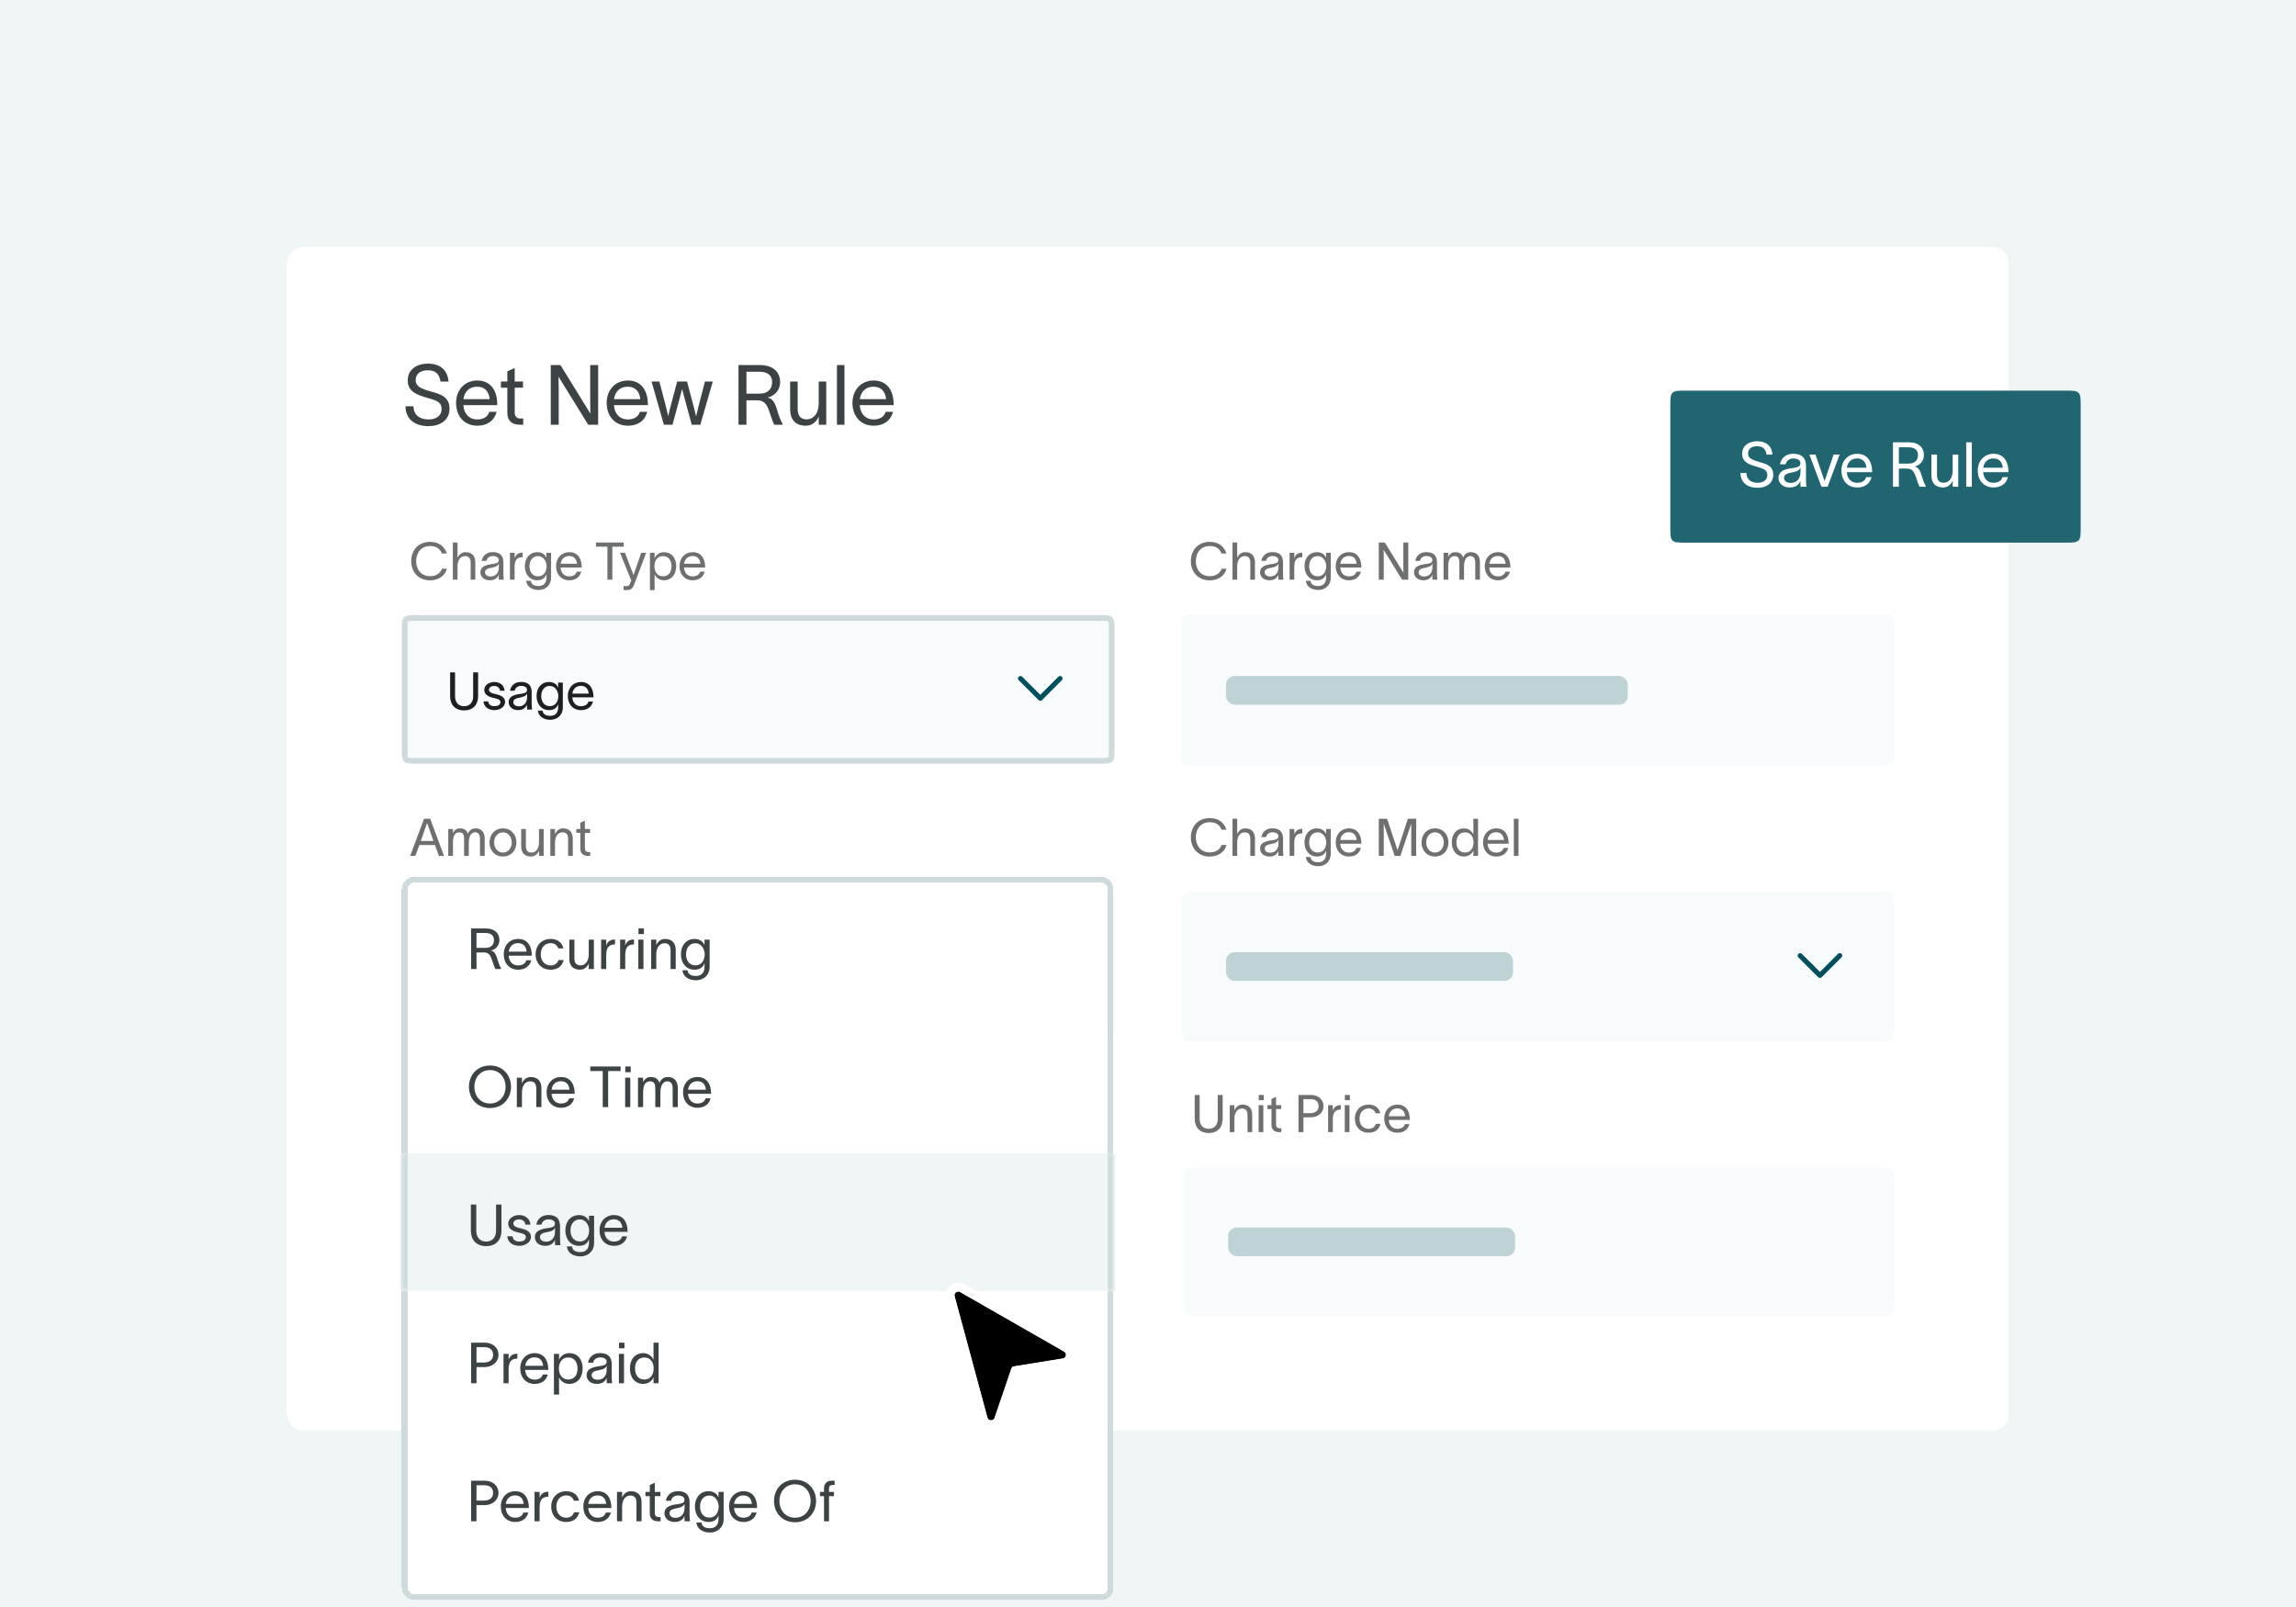
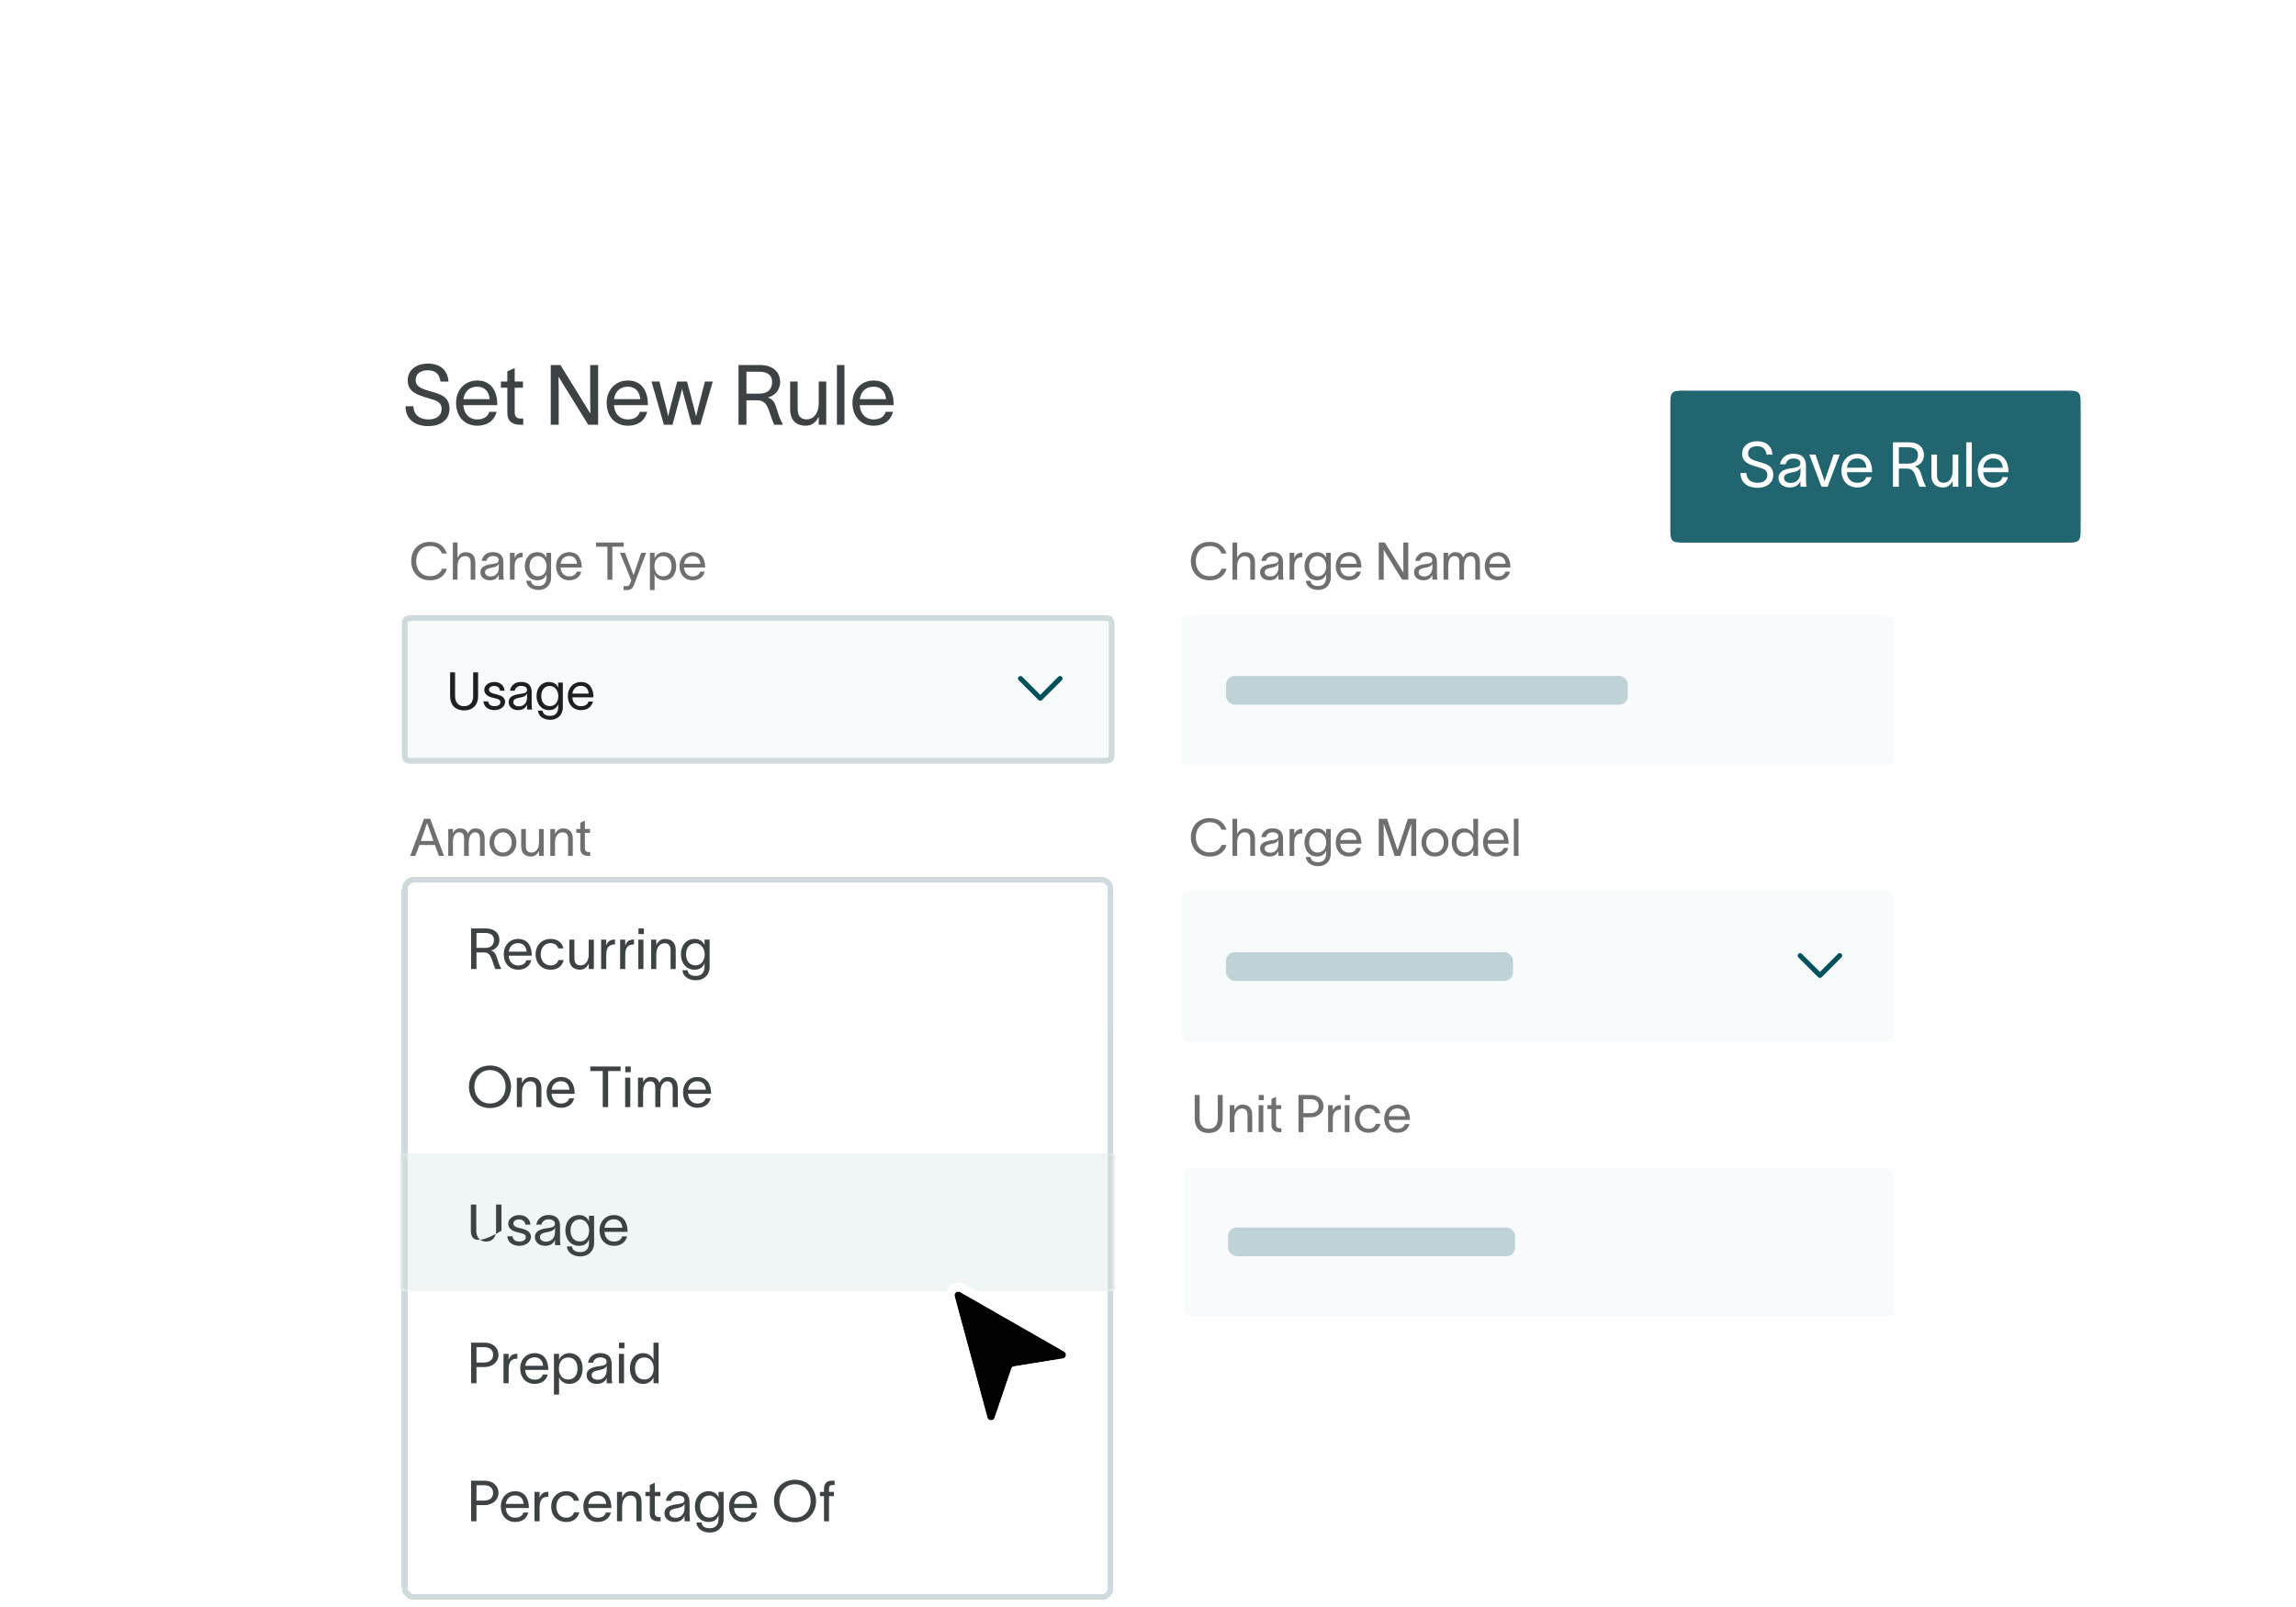
<svg xmlns="http://www.w3.org/2000/svg" width="400" height="280" viewBox="0 0 400 280" fill="none">
-   <rect width="400" height="280" fill="#F0F5F6" />
  <g clip-path="url(#clip0_397_59046)">
    <g filter="url(#filter0_dd_397_59046)">
      <rect x="50" y="37" width="300" height="206.322" rx="2.912" fill="white" shape-rendering="crispEdges" />
      <path d="M72.024 64.782C72.082 66.34 73.145 67.083 74.66 67.083C75.883 67.083 76.932 66.515 76.932 65.248C76.932 63.966 75.854 63.748 74.543 63.355C72.825 62.845 71.078 62.335 71.034 60.369C70.99 58.36 72.65 57.355 74.529 57.355C76.611 57.355 77.98 58.403 78.14 60.486H76.742C76.553 59.175 75.898 58.52 74.529 58.52C73.379 58.52 72.417 59 72.417 60.267C72.417 61.33 73.437 61.738 74.806 62.131C76.538 62.627 78.315 63.005 78.315 65.204C78.315 67.33 76.524 68.248 74.66 68.248C72.388 68.248 70.67 67.155 70.641 64.782H72.024ZM86.516 65.757C86.094 67.359 84.827 68.175 83.153 68.175C80.925 68.175 79.454 66.558 79.454 64.199C79.454 61.928 80.997 60.297 83.124 60.297C85.774 60.297 86.604 62.423 86.633 64.359V64.592H80.721C80.823 66.165 81.784 67.083 83.124 67.083C84.128 67.083 84.973 66.689 85.235 65.757H86.516ZM80.735 63.544H85.308C85.191 62.233 84.463 61.374 83.124 61.374C81.769 61.374 80.91 62.248 80.735 63.544ZM89.67 65.888C89.67 66.558 90.049 66.922 90.631 66.922H91.155V68H90.5C89.044 68 88.388 67.141 88.388 65.976V61.549H87.267V60.471H88.388V58.709L89.67 58.127V60.471H91.112V61.549H89.67V65.888ZM95.951 57.602H97.64L101.689 64.17C102.082 64.796 102.46 65.437 102.854 66.063C102.854 65.35 102.825 64.709 102.825 63.995V57.602H104.208V68H102.475L98.441 61.476C98.048 60.864 97.699 60.238 97.305 59.627C97.305 60.355 97.335 61.039 97.335 61.767V68H95.951V57.602ZM112.755 65.757C112.332 67.359 111.065 68.175 109.391 68.175C107.163 68.175 105.692 66.558 105.692 64.199C105.692 61.928 107.235 60.297 109.361 60.297C112.012 60.297 112.842 62.423 112.871 64.359V64.592H106.959C107.061 66.165 108.022 67.083 109.361 67.083C110.366 67.083 111.211 66.689 111.473 65.757H112.755ZM106.973 63.544H111.546C111.429 62.233 110.701 61.374 109.361 61.374C108.007 61.374 107.148 62.248 106.973 63.544ZM115.66 68L113.505 60.471H114.874L116.083 65.102C116.199 65.568 116.287 66.034 116.403 66.5H116.418C116.534 66.049 116.622 65.568 116.738 65.117L117.976 60.471H119.694L120.917 65.102L121.267 66.515H121.282L121.616 65.102L122.811 60.471H124.179L122.01 68H120.51L119.17 63.063L118.835 61.782H118.82C118.704 62.219 118.617 62.627 118.5 63.063L117.16 68H115.66ZM128.66 68V57.602H132.388C134.761 57.602 135.912 58.928 135.912 60.559C135.912 62.044 134.907 62.99 133.742 63.267C134.747 63.529 135.053 64.316 135.446 65.626C135.737 66.587 135.955 67.17 136.349 67.854V68H134.878C134.528 67.286 134.266 66.325 133.96 65.51C133.596 64.534 133.174 63.748 131.922 63.748H130.043V68H128.66ZM130.043 62.583H132.329C133.8 62.583 134.514 61.782 134.514 60.559C134.514 59.627 134.004 58.767 132.242 58.767H130.043V62.583ZM137.656 65.35V60.471H138.967V65.219C138.967 66.544 139.535 67.068 140.554 67.068C141.661 67.068 142.637 66.136 142.637 64.17V60.471H143.947V68H142.637V66.587C142.243 67.447 141.544 68.175 140.379 68.175C138.399 68.175 137.656 66.879 137.656 65.35ZM145.806 57.602H147.117V68H145.806V57.602ZM155.574 65.757C155.152 67.359 153.885 68.175 152.21 68.175C149.982 68.175 148.512 66.558 148.512 64.199C148.512 61.928 150.055 60.297 152.181 60.297C154.832 60.297 155.662 62.423 155.691 64.359V64.592H149.779C149.88 66.165 150.842 67.083 152.181 67.083C153.186 67.083 154.031 66.689 154.293 65.757H155.574ZM149.793 63.544H154.366C154.249 62.233 153.521 61.374 152.181 61.374C150.827 61.374 149.968 62.248 149.793 63.544Z" fill="#3D4344" />
      <path d="M77.857 93.088C77.603 94.148 76.588 95.118 74.939 95.118C72.81 95.118 71.641 93.587 71.641 91.765C71.641 89.944 72.81 88.413 74.939 88.413C76.561 88.413 77.449 89.282 77.848 90.433H76.987C76.634 89.618 76.036 89.138 74.939 89.138C73.327 89.138 72.502 90.361 72.502 91.765C72.502 93.17 73.317 94.393 74.939 94.393C76.045 94.393 76.734 93.84 76.996 93.088H77.857ZM78.894 95V88.53H79.709V91.194C79.954 90.66 80.389 90.207 81.114 90.207C82.346 90.207 82.808 91.013 82.808 91.965V95H81.993V92.046C81.993 91.222 81.639 90.895 81.005 90.895C80.316 90.895 79.709 91.475 79.709 92.698V95H78.894ZM83.92 91.729C84.019 91.049 84.59 90.198 85.813 90.198C87.535 90.198 87.698 91.312 87.698 92.037V94.049C87.698 94.402 87.734 94.773 87.771 95H86.901C86.883 94.773 86.883 94.583 86.883 94.32V94.139H86.874C86.765 94.502 86.375 95.109 85.333 95.109C84.21 95.109 83.693 94.393 83.693 93.722C83.693 92.4 85.36 92.354 86.067 92.227C86.683 92.119 86.883 91.946 86.883 91.557C86.883 91.167 86.511 90.886 85.841 90.886C85.27 90.886 84.844 91.222 84.735 91.729H83.92ZM84.5 93.722C84.5 94.166 84.907 94.447 85.478 94.447C86.194 94.447 86.901 93.985 86.901 92.825L86.892 92.173C86.801 92.481 86.602 92.753 85.587 92.934C84.907 93.052 84.5 93.251 84.5 93.722ZM89.655 90.315V91.258C89.891 90.569 90.344 90.297 91.051 90.297V91.077C91.014 91.077 90.869 91.086 90.752 91.104C90.208 91.185 89.655 91.43 89.655 92.789V95H88.84V90.315H89.655ZM95.195 90.315H96.01V94.638C96.01 96.024 94.996 96.794 93.836 96.794C92.676 96.794 91.77 96.214 91.67 95.199H92.486C92.576 95.87 93.093 96.106 93.836 96.106C94.579 96.106 95.195 95.698 95.195 94.638V94.076H95.186C94.986 94.656 94.524 95.109 93.609 95.109C92.268 95.109 91.434 94.049 91.434 92.644C91.434 91.249 92.268 90.207 93.609 90.207C94.524 90.207 95.014 90.723 95.186 91.185H95.195V90.315ZM92.25 92.644C92.25 93.568 92.712 94.411 93.736 94.411C94.887 94.411 95.222 93.387 95.222 92.644C95.222 91.91 94.742 90.895 93.736 90.895C92.739 90.895 92.25 91.729 92.25 92.644ZM101.271 93.605C101.008 94.601 100.22 95.109 99.178 95.109C97.792 95.109 96.876 94.103 96.876 92.635C96.876 91.222 97.837 90.207 99.16 90.207C100.809 90.207 101.325 91.53 101.344 92.735V92.88H97.665C97.728 93.858 98.326 94.429 99.16 94.429C99.785 94.429 100.311 94.184 100.474 93.605H101.271ZM97.674 92.227H100.519C100.446 91.412 99.993 90.877 99.16 90.877C98.317 90.877 97.782 91.421 97.674 92.227ZM103.837 89.255V88.53H108.667V89.255H106.682V95H105.821V89.255H103.837ZM108.882 90.315L110.368 94.194H110.377L111.709 90.315H112.579L110.458 95.906C110.25 96.468 109.906 96.812 109.271 96.812H108.637V96.124H109.154C109.607 96.124 109.679 95.87 109.815 95.535L109.978 95.127C109.326 93.523 108.664 91.919 108.012 90.315H108.882ZM115.664 90.207C116.987 90.207 117.803 91.194 117.803 92.644C117.803 94.094 116.987 95.109 115.664 95.109C114.812 95.109 114.223 94.547 114.051 94.067H114.042V96.812H113.227V90.315H114.042V91.267H114.051C114.223 90.778 114.812 90.207 115.664 90.207ZM114.015 92.644C114.015 93.568 114.486 94.411 115.501 94.411C116.489 94.411 116.987 93.659 116.987 92.644C116.987 91.629 116.462 90.895 115.501 90.895C114.486 90.895 114.015 91.729 114.015 92.644ZM122.773 93.605C122.511 94.601 121.722 95.109 120.68 95.109C119.294 95.109 118.379 94.103 118.379 92.635C118.379 91.222 119.339 90.207 120.662 90.207C122.311 90.207 122.828 91.53 122.846 92.735V92.88H119.167C119.231 93.858 119.829 94.429 120.662 94.429C121.287 94.429 121.813 94.184 121.976 93.605H122.773ZM119.176 92.227H122.021C121.949 91.412 121.496 90.877 120.662 90.877C119.819 90.877 119.285 91.421 119.176 92.227Z" fill="#1D2020" fill-opacity="0.64" />
      <path d="M72.589 101.678H191.586C192.21 101.678 192.628 101.679 192.939 101.721C193.236 101.761 193.361 101.829 193.442 101.91C193.524 101.991 193.592 102.116 193.632 102.413C193.674 102.724 193.675 103.142 193.675 103.767V124.478C193.675 125.102 193.674 125.52 193.632 125.831C193.592 126.128 193.524 126.253 193.442 126.334C193.361 126.415 193.236 126.484 192.939 126.523C192.628 126.565 192.21 126.566 191.586 126.566H72.589C71.965 126.566 71.547 126.565 71.235 126.523C70.938 126.484 70.814 126.415 70.732 126.334C70.651 126.253 70.583 126.128 70.543 125.831C70.501 125.52 70.5 125.102 70.5 124.478V103.767C70.5 103.142 70.501 102.724 70.543 102.413C70.583 102.116 70.651 101.991 70.732 101.91C70.814 101.829 70.938 101.761 71.235 101.721C71.547 101.679 71.965 101.678 72.589 101.678Z" fill="#F8FBFC" />
      <path d="M72.589 101.678H191.586C192.21 101.678 192.628 101.679 192.939 101.721C193.236 101.761 193.361 101.829 193.442 101.91C193.524 101.991 193.592 102.116 193.632 102.413C193.674 102.724 193.675 103.142 193.675 103.767V124.478C193.675 125.102 193.674 125.52 193.632 125.831C193.592 126.128 193.524 126.253 193.442 126.334C193.361 126.415 193.236 126.484 192.939 126.523C192.628 126.565 192.21 126.566 191.586 126.566H72.589C71.965 126.566 71.547 126.565 71.235 126.523C70.938 126.484 70.814 126.415 70.732 126.334C70.651 126.253 70.583 126.128 70.543 125.831C70.501 125.52 70.5 125.102 70.5 124.478V103.767C70.5 103.142 70.501 102.724 70.543 102.413C70.583 102.116 70.651 101.991 70.732 101.91C70.814 101.829 70.938 101.761 71.235 101.721C71.547 101.679 71.965 101.678 72.589 101.678Z" stroke="#CEDADC" />
      <path d="M83.293 115.321C83.293 116.68 82.523 117.776 80.856 117.776C79.188 117.776 78.418 116.68 78.418 115.321V111.152H79.279V115.321C79.279 116.254 79.768 117.051 80.856 117.051C81.943 117.051 82.432 116.254 82.432 115.321V111.152H83.293V115.321ZM87.104 114.351C87.05 113.744 86.543 113.517 86.071 113.517C85.627 113.517 85.183 113.771 85.183 114.17C85.183 114.532 85.546 114.741 85.954 114.84L86.57 114.994C87.276 115.167 87.992 115.502 87.992 116.281C87.992 117.278 86.95 117.731 86.135 117.731C85.347 117.731 84.314 117.368 84.232 116.209H85.047C85.156 116.807 85.528 117.042 86.162 117.042C86.624 117.042 87.177 116.879 87.177 116.335C87.177 115.937 86.787 115.801 86.343 115.692L85.691 115.529C84.993 115.357 84.368 114.931 84.368 114.206C84.368 113.327 85.274 112.829 86.099 112.829C87.014 112.829 87.82 113.318 87.911 114.351H87.104ZM88.849 114.351C88.948 113.671 89.519 112.82 90.743 112.82C92.464 112.82 92.627 113.934 92.627 114.659V116.671C92.627 117.024 92.663 117.396 92.7 117.622H91.83C91.812 117.396 91.812 117.205 91.812 116.942V116.761H91.803C91.694 117.124 91.304 117.731 90.262 117.731C89.139 117.731 88.622 117.015 88.622 116.344C88.622 115.022 90.289 114.976 90.996 114.849C91.612 114.741 91.812 114.568 91.812 114.179C91.812 113.789 91.44 113.508 90.77 113.508C90.199 113.508 89.773 113.844 89.664 114.351H88.849ZM89.429 116.344C89.429 116.788 89.836 117.069 90.407 117.069C91.123 117.069 91.83 116.607 91.83 115.447L91.821 114.795C91.73 115.103 91.531 115.375 90.516 115.556C89.836 115.674 89.429 115.873 89.429 116.344ZM97.239 112.937H98.055V117.26C98.055 118.646 97.04 119.416 95.88 119.416C94.72 119.416 93.814 118.836 93.715 117.821H94.53C94.621 118.492 95.137 118.728 95.88 118.728C96.623 118.728 97.239 118.32 97.239 117.26V116.698H97.23C97.031 117.278 96.569 117.731 95.653 117.731C94.312 117.731 93.479 116.671 93.479 115.266C93.479 113.871 94.312 112.829 95.653 112.829C96.569 112.829 97.058 113.345 97.23 113.807H97.239V112.937ZM94.294 115.266C94.294 116.19 94.757 117.033 95.78 117.033C96.931 117.033 97.266 116.009 97.266 115.266C97.266 114.532 96.786 113.517 95.78 113.517C94.784 113.517 94.294 114.351 94.294 115.266ZM103.315 116.227C103.053 117.223 102.264 117.731 101.222 117.731C99.836 117.731 98.921 116.725 98.921 115.257C98.921 113.844 99.881 112.829 101.204 112.829C102.853 112.829 103.37 114.152 103.388 115.357V115.502H99.709C99.773 116.48 100.371 117.051 101.204 117.051C101.829 117.051 102.355 116.807 102.518 116.227H103.315ZM99.718 114.849H102.563C102.491 114.034 102.038 113.499 101.204 113.499C100.362 113.499 99.827 114.043 99.718 114.849Z" fill="#1D2020" />
      <path d="M181.541 115.973C181.372 116.142 181.098 116.142 180.931 115.973L177.477 112.521C177.308 112.352 177.308 112.078 177.477 111.911C177.646 111.744 177.92 111.742 178.087 111.911L181.233 115.058L184.382 111.909C184.551 111.74 184.824 111.74 184.991 111.909C185.158 112.078 185.16 112.352 184.991 112.519L181.541 115.973Z" fill="#004F5C" />
      <path d="M213.685 93.088C213.432 94.148 212.417 95.118 210.768 95.118C208.638 95.118 207.469 93.587 207.469 91.765C207.469 89.944 208.638 88.413 210.768 88.413C212.389 88.413 213.277 89.282 213.676 90.433H212.815C212.462 89.618 211.864 89.138 210.768 89.138C209.155 89.138 208.33 90.361 208.33 91.765C208.33 93.17 209.146 94.393 210.768 94.393C211.873 94.393 212.562 93.84 212.824 93.088H213.685ZM214.722 95V88.53H215.537V91.194C215.782 90.66 216.217 90.207 216.942 90.207C218.174 90.207 218.636 91.013 218.636 91.965V95H217.821V92.046C217.821 91.222 217.467 90.895 216.833 90.895C216.145 90.895 215.537 91.475 215.537 92.698V95H214.722ZM219.748 91.729C219.847 91.049 220.418 90.198 221.642 90.198C223.363 90.198 223.526 91.312 223.526 92.037V94.049C223.526 94.402 223.562 94.773 223.599 95H222.729C222.711 94.773 222.711 94.583 222.711 94.32V94.139H222.702C222.593 94.502 222.203 95.109 221.161 95.109C220.038 95.109 219.521 94.393 219.521 93.722C219.521 92.4 221.188 92.354 221.895 92.227C222.511 92.119 222.711 91.946 222.711 91.557C222.711 91.167 222.339 90.886 221.669 90.886C221.098 90.886 220.672 91.222 220.563 91.729H219.748ZM220.328 93.722C220.328 94.166 220.735 94.447 221.306 94.447C222.022 94.447 222.729 93.985 222.729 92.825L222.72 92.173C222.629 92.481 222.43 92.753 221.415 92.934C220.735 93.052 220.328 93.251 220.328 93.722ZM225.483 90.315V91.258C225.719 90.569 226.172 90.297 226.879 90.297V91.077C226.843 91.077 226.698 91.086 226.58 91.104C226.036 91.185 225.483 91.43 225.483 92.789V95H224.668V90.315H225.483ZM231.023 90.315H231.838V94.638C231.838 96.024 230.824 96.794 229.664 96.794C228.504 96.794 227.598 96.214 227.498 95.199H228.314C228.404 95.87 228.921 96.106 229.664 96.106C230.407 96.106 231.023 95.698 231.023 94.638V94.076H231.014C230.815 94.656 230.352 95.109 229.437 95.109C228.096 95.109 227.263 94.049 227.263 92.644C227.263 91.249 228.096 90.207 229.437 90.207C230.352 90.207 230.842 90.723 231.014 91.185H231.023V90.315ZM228.078 92.644C228.078 93.568 228.54 94.411 229.564 94.411C230.715 94.411 231.05 93.387 231.05 92.644C231.05 91.91 230.57 90.895 229.564 90.895C228.567 90.895 228.078 91.729 228.078 92.644ZM237.099 93.605C236.836 94.601 236.048 95.109 235.006 95.109C233.62 95.109 232.705 94.103 232.705 92.635C232.705 91.222 233.665 90.207 234.988 90.207C236.637 90.207 237.154 91.53 237.172 92.735V92.88H233.493C233.556 93.858 234.154 94.429 234.988 94.429C235.613 94.429 236.139 94.184 236.302 93.605H237.099ZM233.502 92.227H236.347C236.275 91.412 235.822 90.877 234.988 90.877C234.145 90.877 233.611 91.421 233.502 92.227ZM240.209 88.53H241.26L243.779 92.617C244.023 93.007 244.259 93.405 244.504 93.795C244.504 93.351 244.486 92.952 244.486 92.508V88.53H245.346V95H244.268L241.758 90.941C241.514 90.56 241.296 90.17 241.051 89.79C241.051 90.243 241.07 90.669 241.07 91.122V95H240.209V88.53ZM246.568 91.729C246.668 91.049 247.239 90.198 248.462 90.198C250.184 90.198 250.347 91.312 250.347 92.037V94.049C250.347 94.402 250.383 94.773 250.419 95H249.549C249.531 94.773 249.531 94.583 249.531 94.32V94.139H249.522C249.413 94.502 249.024 95.109 247.982 95.109C246.858 95.109 246.342 94.393 246.342 93.722C246.342 92.4 248.009 92.354 248.716 92.227C249.332 92.119 249.531 91.946 249.531 91.557C249.531 91.167 249.16 90.886 248.489 90.886C247.918 90.886 247.492 91.222 247.384 91.729H246.568ZM247.148 93.722C247.148 94.166 247.556 94.447 248.127 94.447C248.843 94.447 249.549 93.985 249.549 92.825L249.54 92.173C249.45 92.481 249.25 92.753 248.235 92.934C247.556 93.052 247.148 93.251 247.148 93.722ZM251.488 95V90.315H252.304V91.113C252.394 90.687 252.857 90.207 253.491 90.207C254.252 90.207 254.687 90.497 254.904 91.14C255.194 90.506 255.62 90.207 256.245 90.207C257.387 90.207 257.831 91.013 257.831 91.965V95H257.016V92.046C257.016 91.222 256.68 90.895 256.137 90.895C255.539 90.895 255.058 91.475 255.058 92.698V95H254.243V92.046C254.243 91.222 254.016 90.895 253.382 90.895C252.548 90.895 252.304 91.72 252.304 92.698V95H251.488ZM263.061 93.605C262.798 94.601 262.01 95.109 260.968 95.109C259.582 95.109 258.667 94.103 258.667 92.635C258.667 91.222 259.627 90.207 260.95 90.207C262.599 90.207 263.116 91.53 263.134 92.735V92.88H259.455C259.518 93.858 260.116 94.429 260.95 94.429C261.575 94.429 262.101 94.184 262.264 93.605H263.061ZM259.464 92.227H262.309C262.237 91.412 261.784 90.877 260.95 90.877C260.107 90.877 259.573 91.421 259.464 92.227Z" fill="#1D2020" fill-opacity="0.64" />
      <path d="M205.828 103.767C205.828 102.546 205.828 101.936 206.207 101.557C206.586 101.178 207.197 101.178 208.417 101.178H327.414C328.635 101.178 329.245 101.178 329.624 101.557C330.003 101.936 330.003 102.546 330.003 103.767V124.801C330.003 126.022 330.003 126.632 329.624 127.011C329.245 127.39 328.635 127.39 327.414 127.39H208.417C207.197 127.39 206.586 127.39 206.207 127.011C205.828 126.632 205.828 126.022 205.828 124.801V103.767Z" fill="#F8FBFC" />
      <rect x="213.594" y="111.784" width="70" height="5" rx="1.5" fill="#BFD3D6" />
      <path d="M72.348 143.128H71.46L73.87 136.658H74.948L77.359 143.128H76.471L75.764 141.234H73.064L72.348 143.128ZM73.317 140.527H75.51L74.423 137.429H74.396L73.317 140.527ZM78.097 143.128V138.443H78.913V139.241C79.004 138.815 79.466 138.335 80.1 138.335C80.861 138.335 81.296 138.625 81.513 139.268C81.803 138.634 82.229 138.335 82.855 138.335C83.996 138.335 84.44 139.141 84.44 140.092V143.128H83.625V140.174C83.625 139.349 83.289 139.023 82.746 139.023C82.148 139.023 81.668 139.603 81.668 140.826V143.128H80.852V140.174C80.852 139.349 80.626 139.023 79.991 139.023C79.158 139.023 78.913 139.848 78.913 140.826V143.128H78.097ZM87.623 143.237C86.2 143.237 85.276 142.167 85.276 140.79C85.276 139.413 86.2 138.335 87.623 138.335C89.045 138.335 89.969 139.413 89.969 140.79C89.969 142.167 89.045 143.237 87.623 143.237ZM86.091 140.79C86.091 141.751 86.707 142.548 87.623 142.548C88.538 142.548 89.154 141.751 89.154 140.79C89.154 139.821 88.538 139.023 87.623 139.023C86.707 139.023 86.091 139.821 86.091 140.79ZM90.803 141.479V138.443H91.619V141.397C91.619 142.222 91.972 142.548 92.606 142.548C93.295 142.548 93.902 141.968 93.902 140.745V138.443H94.718V143.128H93.902V142.249C93.658 142.784 93.223 143.237 92.498 143.237C91.265 143.237 90.803 142.43 90.803 141.479ZM95.874 143.128V138.443H96.69V139.322C96.935 138.788 97.37 138.335 98.094 138.335C99.327 138.335 99.789 139.141 99.789 140.092V143.128H98.973V140.174C98.973 139.349 98.62 139.023 97.986 139.023C97.297 139.023 96.69 139.603 96.69 140.826V143.128H95.874ZM101.897 141.814C101.897 142.231 102.133 142.457 102.495 142.457H102.821V143.128H102.414C101.507 143.128 101.1 142.593 101.1 141.868V139.114H100.402V138.443H101.1V137.347L101.897 136.985V138.443H102.794V139.114H101.897V141.814Z" fill="#1D2020" fill-opacity="0.64" />
      <path d="M70 151.895C70 150.674 70 150.064 70.379 149.685C70.758 149.306 71.368 149.306 72.589 149.306H191.586C192.807 149.306 193.417 149.306 193.796 149.685C194.175 150.064 194.175 150.674 194.175 151.895V172.606C194.175 173.826 194.175 174.436 193.796 174.815C193.417 175.194 192.807 175.194 191.586 175.194H72.589C71.368 175.194 70.758 175.194 70.379 174.815C70 174.436 70 173.826 70 172.606V151.895Z" fill="#F8FBFC" />
      <path d="M80.185 158.157H81.019V159.154C82.07 159.289 82.74 159.933 82.831 161.074H81.961C81.843 160.259 81.435 159.851 80.584 159.851C79.868 159.851 79.27 160.15 79.27 160.939C79.27 161.6 79.904 161.854 80.756 162.098C81.834 162.406 82.939 162.642 82.939 164.01C82.939 165.197 82.043 165.777 81.019 165.886V166.892H80.185V165.877C79.016 165.732 78.182 165.052 78.164 163.748H79.025C79.061 164.717 79.723 165.179 80.665 165.179C81.426 165.179 82.079 164.826 82.079 164.037C82.079 163.24 81.408 163.104 80.593 162.86C79.523 162.542 78.436 162.225 78.409 161.002C78.382 159.897 79.188 159.28 80.185 159.154V158.157ZM83.702 164.119V163.448L86.584 159.28H87.327V163.43H88.043V164.119H87.327V165.75H86.511V164.119H83.702ZM84.545 163.43H86.511V160.612H86.484L84.545 163.43ZM91.182 165.17C92.242 165.17 92.668 163.729 92.668 162.515C92.668 161.31 92.242 159.933 91.182 159.933C90.121 159.933 89.696 161.31 89.696 162.515C89.696 163.729 90.121 165.17 91.182 165.17ZM88.88 162.515C88.88 160.866 89.478 159.244 91.182 159.244C92.885 159.244 93.483 160.866 93.483 162.515C93.483 164.164 92.885 165.859 91.182 165.859C89.478 165.859 88.88 164.173 88.88 162.515ZM94.568 164.663H95.474L94.822 166.846H94.097L94.568 164.663ZM98.57 165.17C99.63 165.17 100.056 163.729 100.056 162.515C100.056 161.31 99.63 159.933 98.57 159.933C97.51 159.933 97.084 161.31 97.084 162.515C97.084 163.729 97.51 165.17 98.57 165.17ZM96.269 162.515C96.269 160.866 96.867 159.244 98.57 159.244C100.274 159.244 100.872 160.866 100.872 162.515C100.872 164.164 100.274 165.859 98.57 165.859C96.867 165.859 96.269 164.173 96.269 162.515ZM103.968 165.17C105.028 165.17 105.454 163.729 105.454 162.515C105.454 161.31 105.028 159.933 103.968 159.933C102.908 159.933 102.482 161.31 102.482 162.515C102.482 163.729 102.908 165.17 103.968 165.17ZM101.666 162.515C101.666 160.866 102.265 159.244 103.968 159.244C105.671 159.244 106.269 160.866 106.269 162.515C106.269 164.164 105.671 165.859 103.968 165.859C102.265 165.859 101.666 164.173 101.666 162.515ZM109.366 165.17C110.426 165.17 110.852 163.729 110.852 162.515C110.852 161.31 110.426 159.933 109.366 159.933C108.306 159.933 107.88 161.31 107.88 162.515C107.88 163.729 108.306 165.17 109.366 165.17ZM107.064 162.515C107.064 160.866 107.662 159.244 109.366 159.244C111.069 159.244 111.667 160.866 111.667 162.515C111.667 164.164 111.069 165.859 109.366 165.859C107.662 165.859 107.064 164.173 107.064 162.515Z" fill="#1D2020" />
      <path d="M213.685 141.216C213.432 142.276 212.417 143.246 210.768 143.246C208.638 143.246 207.469 141.714 207.469 139.893C207.469 138.072 208.638 136.541 210.768 136.541C212.389 136.541 213.277 137.41 213.676 138.561H212.815C212.462 137.746 211.864 137.265 210.768 137.265C209.155 137.265 208.33 138.489 208.33 139.893C208.33 141.298 209.146 142.521 210.768 142.521C211.873 142.521 212.562 141.968 212.824 141.216H213.685ZM214.722 143.128V136.658H215.537V139.322C215.782 138.788 216.217 138.335 216.942 138.335C218.174 138.335 218.636 139.141 218.636 140.092V143.128H217.821V140.174C217.821 139.349 217.467 139.023 216.833 139.023C216.145 139.023 215.537 139.603 215.537 140.826V143.128H214.722ZM219.748 139.857C219.847 139.177 220.418 138.326 221.642 138.326C223.363 138.326 223.526 139.44 223.526 140.165V142.177C223.526 142.53 223.562 142.901 223.599 143.128H222.729C222.711 142.901 222.711 142.711 222.711 142.448V142.267H222.702C222.593 142.63 222.203 143.237 221.161 143.237C220.038 143.237 219.521 142.521 219.521 141.85C219.521 140.527 221.188 140.482 221.895 140.355C222.511 140.247 222.711 140.074 222.711 139.685C222.711 139.295 222.339 139.014 221.669 139.014C221.098 139.014 220.672 139.349 220.563 139.857H219.748ZM220.328 141.85C220.328 142.294 220.735 142.575 221.306 142.575C222.022 142.575 222.729 142.113 222.729 140.953L222.72 140.301C222.629 140.609 222.43 140.881 221.415 141.062C220.735 141.18 220.328 141.379 220.328 141.85ZM225.483 138.443V139.386C225.719 138.697 226.172 138.425 226.879 138.425V139.204C226.843 139.204 226.698 139.214 226.58 139.232C226.036 139.313 225.483 139.558 225.483 140.917V143.128H224.668V138.443H225.483ZM231.023 138.443H231.838V142.765C231.838 144.152 230.824 144.922 229.664 144.922C228.504 144.922 227.598 144.342 227.498 143.327H228.314C228.404 143.998 228.921 144.233 229.664 144.233C230.407 144.233 231.023 143.826 231.023 142.765V142.204H231.014C230.815 142.784 230.352 143.237 229.437 143.237C228.096 143.237 227.263 142.177 227.263 140.772C227.263 139.377 228.096 138.335 229.437 138.335C230.352 138.335 230.842 138.851 231.014 139.313H231.023V138.443ZM228.078 140.772C228.078 141.696 228.54 142.539 229.564 142.539C230.715 142.539 231.05 141.515 231.05 140.772C231.05 140.038 230.57 139.023 229.564 139.023C228.567 139.023 228.078 139.857 228.078 140.772ZM237.099 141.733C236.836 142.729 236.048 143.237 235.006 143.237C233.62 143.237 232.705 142.231 232.705 140.763C232.705 139.349 233.665 138.335 234.988 138.335C236.637 138.335 237.154 139.658 237.172 140.863V141.008H233.493C233.556 141.986 234.154 142.557 234.988 142.557C235.613 142.557 236.139 142.312 236.302 141.733H237.099ZM233.502 140.355H236.347C236.275 139.54 235.822 139.005 234.988 139.005C234.145 139.005 233.611 139.549 233.502 140.355ZM240.209 143.128V136.658L241.659 136.667L243.471 142.122H243.48L245.274 136.658H246.724V143.128H245.863V137.564H245.845L243.969 143.128H242.972L241.088 137.564H241.07V143.128H240.209ZM249.997 143.237C248.574 143.237 247.65 142.167 247.65 140.79C247.65 139.413 248.574 138.335 249.997 138.335C251.419 138.335 252.344 139.413 252.344 140.79C252.344 142.167 251.419 143.237 249.997 143.237ZM248.466 140.79C248.466 141.751 249.082 142.548 249.997 142.548C250.912 142.548 251.528 141.751 251.528 140.79C251.528 139.821 250.912 139.023 249.997 139.023C249.082 139.023 248.466 139.821 248.466 140.79ZM255.062 138.335C255.914 138.335 256.503 138.905 256.675 139.395H256.684V136.658H257.5V143.128H256.684V142.195H256.675C256.503 142.675 255.914 143.237 255.062 143.237C253.739 143.237 252.924 142.222 252.924 140.772C252.924 139.322 253.739 138.335 255.062 138.335ZM253.739 140.772C253.739 141.787 254.238 142.539 255.225 142.539C256.24 142.539 256.711 141.696 256.711 140.772C256.711 139.857 256.24 139.023 255.225 139.023C254.265 139.023 253.739 139.757 253.739 140.772ZM262.76 141.733C262.498 142.729 261.709 143.237 260.667 143.237C259.281 143.237 258.366 142.231 258.366 140.763C258.366 139.349 259.326 138.335 260.649 138.335C262.298 138.335 262.815 139.658 262.833 140.863V141.008H259.154C259.218 141.986 259.816 142.557 260.649 142.557C261.274 142.557 261.8 142.312 261.963 141.733H262.76ZM259.163 140.355H262.008C261.936 139.54 261.483 139.005 260.649 139.005C259.807 139.005 259.272 139.549 259.163 140.355ZM263.735 136.658H264.55V143.128H263.735V136.658Z" fill="#1D2020" fill-opacity="0.64" />
      <path d="M205.828 151.895C205.828 150.674 205.828 150.064 206.207 149.685C206.586 149.306 207.197 149.306 208.417 149.306H327.414C328.635 149.306 329.245 149.306 329.624 149.685C330.003 150.064 330.003 150.674 330.003 151.895V172.929C330.003 174.15 330.003 174.76 329.624 175.139C329.245 175.518 328.635 175.518 327.414 175.518H208.417C207.197 175.518 206.586 175.518 206.207 175.139C205.828 174.76 205.828 174.15 205.828 172.929V151.895Z" fill="#F8FBFC" />
      <rect x="213.594" y="159.912" width="50" height="5" rx="1.5" fill="#BFD3D6" />
      <path d="M317.369 164.263C317.2 164.432 316.927 164.432 316.759 164.263L313.305 160.811C313.136 160.642 313.136 160.368 313.305 160.201C313.474 160.034 313.748 160.032 313.915 160.201L317.061 163.348L320.21 160.199C320.379 160.03 320.652 160.03 320.819 160.199C320.986 160.368 320.988 160.642 320.819 160.809L317.369 164.263Z" fill="#004F5C" />
      <path d="M73.934 184.785C76.054 184.785 77.259 186.018 77.259 187.911C77.259 189.805 76.054 191.255 73.988 191.255H71.986V184.785H73.934ZM72.846 190.53H74.015C75.329 190.53 76.398 189.642 76.398 187.911C76.398 186.253 75.329 185.51 73.979 185.51H72.846V190.53ZM78.177 187.984C78.276 187.304 78.847 186.453 80.071 186.453C81.792 186.453 81.955 187.567 81.955 188.292V190.303C81.955 190.657 81.992 191.028 82.028 191.255H81.158C81.14 191.028 81.14 190.838 81.14 190.575V190.394H81.131C81.022 190.757 80.632 191.364 79.59 191.364C78.467 191.364 77.95 190.648 77.95 189.977C77.95 188.654 79.618 188.609 80.324 188.482C80.941 188.373 81.14 188.201 81.14 187.812C81.14 187.422 80.768 187.141 80.098 187.141C79.527 187.141 79.101 187.476 78.992 187.984H78.177ZM78.757 189.977C78.757 190.421 79.165 190.702 79.735 190.702C80.451 190.702 81.158 190.24 81.158 189.08L81.149 188.428C81.058 188.736 80.859 189.008 79.844 189.189C79.165 189.307 78.757 189.506 78.757 189.977ZM84.085 189.941C84.085 190.358 84.32 190.584 84.683 190.584H85.009V191.255H84.601C83.695 191.255 83.287 190.72 83.287 189.995V187.241H82.59V186.57H83.287V185.474L84.085 185.111V186.57H84.982V187.241H84.085V189.941ZM89.945 189.859C89.682 190.856 88.894 191.364 87.852 191.364C86.465 191.364 85.55 190.358 85.55 188.89C85.55 187.476 86.511 186.462 87.834 186.462C89.483 186.462 89.999 187.784 90.017 188.99V189.135H86.338C86.402 190.113 87 190.684 87.834 190.684C88.459 190.684 88.984 190.439 89.147 189.859H89.945ZM86.347 188.482H89.193C89.12 187.667 88.667 187.132 87.834 187.132C86.991 187.132 86.456 187.676 86.347 188.482Z" fill="#1D2020" fill-opacity="0.64" />
      <path d="M70 200.021C70 198.801 70 198.191 70.379 197.812C70.758 197.433 71.368 197.433 72.589 197.433H191.222C192.442 197.433 193.053 197.433 193.432 197.812C193.811 198.191 193.811 198.801 193.811 200.021V220.733C193.811 221.953 193.811 222.563 193.432 222.942C193.053 223.321 192.442 223.321 191.222 223.321H72.589C71.368 223.321 70.758 223.321 70.379 222.942C70 222.563 70 221.953 70 220.733V200.021Z" fill="#F8FBFC" />
      <path d="M80.756 213.877H79.941V209.083H78.4V208.466C79.279 208.466 79.895 208.33 80.086 207.406H80.756V213.877ZM84.361 213.297C85.421 213.297 85.847 211.856 85.847 210.641C85.847 209.436 85.421 208.059 84.361 208.059C83.3 208.059 82.874 209.436 82.874 210.641C82.874 211.856 83.3 213.297 84.361 213.297ZM82.059 210.641C82.059 208.992 82.657 207.37 84.361 207.37C86.064 207.37 86.663 208.992 86.663 210.641C86.663 212.291 86.064 213.986 84.361 213.986C82.657 213.986 82.059 212.3 82.059 210.641ZM89.165 206.889H89.935L87.724 214.756H86.953L89.165 206.889ZM92.609 213.297C93.67 213.297 94.096 211.856 94.096 210.641C94.096 209.436 93.67 208.059 92.609 208.059C91.549 208.059 91.123 209.436 91.123 210.641C91.123 211.856 91.549 213.297 92.609 213.297ZM90.307 210.641C90.307 208.992 90.906 207.37 92.609 207.37C94.313 207.37 94.911 208.992 94.911 210.641C94.911 212.291 94.313 213.986 92.609 213.986C90.906 213.986 90.307 212.3 90.307 210.641ZM99.694 208.095H97.057L96.767 210.016C97.075 209.717 97.573 209.554 98.099 209.554C99.395 209.554 100.256 210.37 100.256 211.774C100.256 212.98 99.368 213.986 97.99 213.986C96.866 213.986 95.86 213.288 95.779 212.146H96.594C96.685 212.78 97.256 213.297 97.99 213.297C98.733 213.297 99.44 212.771 99.44 211.774C99.44 210.877 98.987 210.261 97.954 210.261C97.374 210.261 96.966 210.596 96.758 210.977L95.915 210.877L96.413 207.406H99.694V208.095ZM102.75 206.889H103.521L101.309 214.756H100.539L102.75 206.889ZM103.985 209.463C103.985 208.086 104.783 207.37 106.142 207.37C107.348 207.37 108.154 208.077 108.154 209.246C108.154 210.379 107.611 210.768 106.876 211.339C106.115 211.937 105.227 212.409 104.973 213.188H108.218V213.877H103.895C103.985 212.463 104.928 211.72 105.807 211.131C106.822 210.451 107.339 210.061 107.339 209.282C107.339 208.62 106.904 208.059 106.097 208.059C105.2 208.059 104.81 208.711 104.801 209.463H103.985ZM111.293 213.297C112.353 213.297 112.779 211.856 112.779 210.641C112.779 209.436 112.353 208.059 111.293 208.059C110.233 208.059 109.807 209.436 109.807 210.641C109.807 211.856 110.233 213.297 111.293 213.297ZM108.991 210.641C108.991 208.992 109.589 207.37 111.293 207.37C112.997 207.37 113.595 208.992 113.595 210.641C113.595 212.291 112.997 213.986 111.293 213.986C109.589 213.986 108.991 212.3 108.991 210.641ZM114.411 209.463C114.411 208.086 115.209 207.37 116.568 207.37C117.774 207.37 118.58 208.077 118.58 209.246C118.58 210.379 118.037 210.768 117.302 211.339C116.541 211.937 115.653 212.409 115.399 213.188H118.644V213.877H114.321C114.411 212.463 115.354 211.72 116.233 211.131C117.248 210.451 117.765 210.061 117.765 209.282C117.765 208.62 117.33 208.059 116.523 208.059C115.626 208.059 115.236 208.711 115.227 209.463H114.411ZM118.601 212.246V211.575L121.483 207.406H122.227V211.557H122.943V212.246H122.227V213.877H121.411V212.246H118.601ZM119.444 211.557H121.411V208.738H121.384L119.444 211.557Z" fill="#1D2020" />
      <g clip-path="url(#clip1_397_59046)">
        <path d="M179.695 206.357C179.695 206.132 179.514 205.952 179.29 205.952C179.066 205.952 178.886 206.132 178.886 206.357V207.031H178.212C177.617 207.031 177.133 207.515 177.133 208.11V208.379V209.188V213.503C177.133 214.098 177.617 214.582 178.212 214.582H183.605C184.2 214.582 184.684 214.098 184.684 213.503V209.188V208.379V208.11C184.684 207.515 184.2 207.031 183.605 207.031H182.931V206.357C182.931 206.132 182.75 205.952 182.526 205.952C182.302 205.952 182.122 206.132 182.122 206.357V207.031H179.695V206.357ZM177.942 209.188H183.875V213.503C183.875 213.651 183.753 213.773 183.605 213.773H178.212C178.063 213.773 177.942 213.651 177.942 213.503V209.188Z" fill="#9FBDC2" />
      </g>
      <path d="M213.012 188.953C213.012 190.313 212.241 191.409 210.574 191.409C208.907 191.409 208.137 190.313 208.137 188.953V184.785H208.998V188.953C208.998 189.887 209.487 190.684 210.574 190.684C211.662 190.684 212.151 189.887 212.151 188.953V184.785H213.012V188.953ZM214.241 191.255V186.57H215.056V187.449C215.301 186.915 215.736 186.462 216.461 186.462C217.693 186.462 218.155 187.268 218.155 188.219V191.255H217.34V188.301C217.34 187.476 216.986 187.15 216.352 187.15C215.663 187.15 215.056 187.73 215.056 188.953V191.255H214.241ZM220.164 185.691H219.294V184.785H220.164V185.691ZM219.276 191.255V186.57H220.091V191.255H219.276ZM222.307 189.941C222.307 190.358 222.543 190.584 222.905 190.584H223.232V191.255H222.824C221.918 191.255 221.51 190.72 221.51 189.995V187.241H220.812V186.57H221.51V185.474L222.307 185.111V186.57H223.204V187.241H222.307V189.941ZM228.245 187.957C229.188 187.957 229.722 187.495 229.722 186.733C229.722 185.972 229.242 185.51 228.3 185.51H227.076V187.957H228.245ZM226.216 191.255V184.785H228.39C229.677 184.785 230.583 185.61 230.583 186.733C230.583 187.857 229.622 188.682 228.336 188.682H227.076V191.255H226.216ZM232.196 186.57V187.513C232.432 186.824 232.885 186.552 233.592 186.552V187.331C233.555 187.331 233.41 187.34 233.293 187.359C232.749 187.44 232.196 187.685 232.196 189.044V191.255H231.381V186.57H232.196ZM235.171 185.691H234.301V184.785H235.171V185.691ZM234.283 191.255V186.57H235.098V191.255H234.283ZM240.513 189.823C240.25 190.802 239.571 191.364 238.438 191.364C236.979 191.364 236.037 190.331 236.037 188.917C236.037 187.504 236.979 186.462 238.438 186.462C239.634 186.462 240.278 187.123 240.477 187.975H239.662C239.489 187.549 239.172 187.132 238.411 187.132C237.46 187.132 236.853 187.911 236.853 188.917C236.853 189.914 237.46 190.684 238.411 190.684C239.091 190.684 239.48 190.376 239.689 189.823H240.513ZM245.546 189.859C245.283 190.856 244.495 191.364 243.453 191.364C242.067 191.364 241.152 190.358 241.152 188.89C241.152 187.476 242.112 186.462 243.435 186.462C245.084 186.462 245.601 187.784 245.619 188.99V189.135H241.94C242.003 190.113 242.601 190.684 243.435 190.684C244.06 190.684 244.586 190.439 244.749 189.859H245.546ZM241.949 188.482H244.794C244.722 187.667 244.269 187.132 243.435 187.132C242.592 187.132 242.058 187.676 241.949 188.482Z" fill="#1D2020" fill-opacity="0.64" />
      <path d="M206.188 200.021C206.188 198.801 206.188 198.191 206.567 197.812C206.946 197.433 207.556 197.433 208.776 197.433H327.41C328.63 197.433 329.24 197.433 329.619 197.812C329.998 198.191 329.998 198.801 329.998 200.021V220.733C329.998 221.953 329.998 222.563 329.619 222.942C329.24 223.321 328.63 223.321 327.41 223.321H208.776C207.556 223.321 206.946 223.321 206.567 222.942C206.188 222.563 206.188 221.953 206.188 220.733V200.021Z" fill="#F8FBFC" />
      <rect x="213.953" y="207.877" width="50" height="5" rx="1.5" fill="#BFD3D6" />
    </g>
    <g filter="url(#filter1_dd_397_59046)">
      <rect x="70" y="133" width="124" height="125.943" rx="2.07" fill="white" shape-rendering="crispEdges" />
      <rect x="70.5" y="133.5" width="123" height="124.943" rx="1.57" stroke="#CEDADC" shape-rendering="crispEdges" />
      <path d="M82.073 149.028V141.956H84.609C86.224 141.956 87.006 142.857 87.006 143.967C87.006 144.977 86.323 145.621 85.53 145.809C86.214 145.987 86.422 146.522 86.689 147.414C86.887 148.067 87.036 148.464 87.303 148.929V149.028H86.303C86.065 148.543 85.887 147.889 85.679 147.334C85.431 146.671 85.144 146.136 84.292 146.136H83.014V149.028H82.073ZM83.014 145.343H84.569C85.57 145.343 86.055 144.799 86.055 143.967C86.055 143.333 85.709 142.748 84.51 142.748H83.014V145.343ZM92.565 147.503C92.278 148.592 91.416 149.147 90.277 149.147C88.761 149.147 87.761 148.048 87.761 146.443C87.761 144.898 88.811 143.788 90.257 143.788C92.06 143.788 92.624 145.234 92.644 146.552V146.71H88.622C88.692 147.78 89.346 148.404 90.257 148.404C90.94 148.404 91.515 148.137 91.693 147.503H92.565ZM88.632 145.997H91.743C91.663 145.106 91.168 144.521 90.257 144.521C89.336 144.521 88.751 145.116 88.632 145.997ZM98.207 147.463C97.919 148.533 97.176 149.147 95.938 149.147C94.343 149.147 93.313 148.018 93.313 146.473C93.313 144.927 94.343 143.788 95.938 143.788C97.246 143.788 97.949 144.511 98.167 145.442H97.275C97.087 144.977 96.741 144.521 95.909 144.521C94.868 144.521 94.205 145.373 94.205 146.473C94.205 147.562 94.868 148.404 95.909 148.404C96.651 148.404 97.077 148.067 97.305 147.463H98.207ZM99.182 147.225V143.907H100.073V147.136C100.073 148.038 100.46 148.394 101.153 148.394C101.906 148.394 102.57 147.76 102.57 146.423V143.907H103.461V149.028H102.57V148.067C102.302 148.652 101.827 149.147 101.034 149.147C99.687 149.147 99.182 148.266 99.182 147.225ZM105.617 143.907V144.937C105.875 144.184 106.37 143.887 107.143 143.887V144.739C107.103 144.739 106.945 144.749 106.816 144.769C106.221 144.858 105.617 145.125 105.617 146.611V149.028H104.726V143.907H105.617ZM108.926 143.907V144.937C109.183 144.184 109.678 143.887 110.451 143.887V144.739C110.411 144.739 110.253 144.749 110.124 144.769C109.53 144.858 108.926 145.125 108.926 146.611V149.028H108.034V143.907H108.926ZM112.178 142.946H111.227V141.956H112.178V142.946ZM111.207 149.028V143.907H112.098V149.028H111.207ZM113.442 149.028V143.907H114.333V144.868C114.6 144.284 115.076 143.788 115.868 143.788C117.216 143.788 117.721 144.67 117.721 145.71V149.028H116.829V145.799C116.829 144.898 116.443 144.541 115.75 144.541C114.997 144.541 114.333 145.175 114.333 146.512V149.028H113.442ZM122.74 143.907H123.631V148.632C123.631 150.148 122.522 150.99 121.254 150.99C119.986 150.99 118.995 150.356 118.886 149.246H119.778C119.877 149.979 120.441 150.237 121.254 150.237C122.066 150.237 122.74 149.791 122.74 148.632V148.018H122.73C122.512 148.652 122.007 149.147 121.006 149.147C119.54 149.147 118.629 147.988 118.629 146.453C118.629 144.927 119.54 143.788 121.006 143.788C122.007 143.788 122.541 144.353 122.73 144.858H122.74V143.907ZM119.52 146.453C119.52 147.463 120.025 148.384 121.145 148.384C122.403 148.384 122.769 147.265 122.769 146.453C122.769 145.65 122.244 144.541 121.145 144.541C120.055 144.541 119.52 145.452 119.52 146.453Z" fill="#3D4344" />
      <path d="M85.362 165.844C87.65 165.844 89.027 167.558 89.027 169.549C89.027 171.54 87.65 173.253 85.362 173.253C83.074 173.253 81.697 171.54 81.697 169.549C81.697 167.558 83.074 165.844 85.362 165.844ZM82.638 169.549C82.638 171.034 83.599 172.461 85.362 172.461C87.125 172.461 88.086 171.034 88.086 169.549C88.086 168.063 87.125 166.636 85.362 166.636C83.599 166.636 82.638 168.063 82.638 169.549ZM90.041 173.085V167.964H90.933V168.925C91.2 168.34 91.676 167.845 92.468 167.845C93.815 167.845 94.321 168.726 94.321 169.767V173.085H93.429V169.856C93.429 168.954 93.043 168.598 92.349 168.598C91.597 168.598 90.933 169.232 90.933 170.569V173.085H90.041ZM100.033 171.559C99.746 172.649 98.884 173.204 97.745 173.204C96.229 173.204 95.229 172.104 95.229 170.5C95.229 168.954 96.279 167.845 97.725 167.845C99.528 167.845 100.092 169.291 100.112 170.609V170.767H96.09C96.16 171.837 96.814 172.461 97.725 172.461C98.408 172.461 98.983 172.193 99.161 171.559H100.033ZM96.1 170.054H99.211C99.131 169.162 98.636 168.578 97.725 168.578C96.804 168.578 96.219 169.172 96.1 170.054ZM102.838 166.805V166.012H108.118V166.805H105.948V173.085H105.007V166.805H102.838ZM109.885 167.003H108.934V166.012H109.885V167.003ZM108.914 173.085V167.964H109.806V173.085H108.914ZM111.149 173.085V167.964H112.04V168.835C112.139 168.37 112.645 167.845 113.338 167.845C114.17 167.845 114.646 168.162 114.883 168.865C115.2 168.172 115.666 167.845 116.349 167.845C117.597 167.845 118.083 168.726 118.083 169.767V173.085H117.191V169.856C117.191 168.954 116.825 168.598 116.23 168.598C115.577 168.598 115.052 169.232 115.052 170.569V173.085H114.16V169.856C114.16 168.954 113.913 168.598 113.219 168.598C112.308 168.598 112.04 169.499 112.04 170.569V173.085H111.149ZM123.801 171.559C123.513 172.649 122.652 173.204 121.512 173.204C119.997 173.204 118.996 172.104 118.996 170.5C118.996 168.954 120.046 167.845 121.493 167.845C123.295 167.845 123.86 169.291 123.88 170.609V170.767H119.858C119.927 171.837 120.581 172.461 121.493 172.461C122.176 172.461 122.751 172.193 122.929 171.559H123.801ZM119.868 170.054H122.978C122.899 169.162 122.404 168.578 121.493 168.578C120.571 168.578 119.987 169.172 119.868 170.054Z" fill="#3D4344" />
      <mask id="path-28-inside-1_397_59046" fill="white">
        <path d="M70 181.113H194V205.17H70V181.113Z" />
      </mask>
      <path d="M70 181.113H194V205.17H70V181.113Z" fill="#F0F5F6" />
      <path d="M194 181.113H193V205.17H194H195V181.113H194ZM70 205.17H71V181.113H70H69V205.17H70Z" fill="#CEDADC" mask="url(#path-28-inside-1_397_59046)" />
-       <path d="M87.363 194.626C87.363 196.111 86.521 197.31 84.698 197.31C82.876 197.31 82.034 196.111 82.034 194.626V190.069H82.975V194.626C82.975 195.646 83.51 196.518 84.698 196.518C85.887 196.518 86.422 195.646 86.422 194.626V190.069H87.363V194.626ZM91.529 193.566C91.47 192.902 90.915 192.654 90.4 192.654C89.915 192.654 89.43 192.932 89.43 193.368C89.43 193.764 89.826 193.992 90.272 194.101L90.945 194.269C91.718 194.457 92.5 194.824 92.5 195.676C92.5 196.765 91.361 197.26 90.47 197.26C89.608 197.26 88.478 196.864 88.389 195.596H89.281C89.4 196.25 89.806 196.508 90.499 196.508C91.004 196.508 91.609 196.329 91.609 195.735C91.609 195.299 91.183 195.151 90.697 195.032L89.984 194.853C89.222 194.665 88.538 194.2 88.538 193.407C88.538 192.446 89.528 191.902 90.43 191.902C91.43 191.902 92.312 192.436 92.411 193.566H91.529ZM93.436 193.566C93.545 192.823 94.169 191.892 95.507 191.892C97.389 191.892 97.567 193.11 97.567 193.902V196.102C97.567 196.488 97.607 196.894 97.646 197.142H96.695C96.676 196.894 96.676 196.686 96.676 196.399V196.201H96.666C96.547 196.597 96.121 197.26 94.982 197.26C93.754 197.26 93.189 196.478 93.189 195.745C93.189 194.299 95.011 194.249 95.784 194.11C96.458 193.992 96.676 193.803 96.676 193.377C96.676 192.952 96.269 192.644 95.537 192.644C94.912 192.644 94.447 193.011 94.328 193.566H93.436ZM94.07 195.745C94.07 196.23 94.516 196.537 95.14 196.537C95.923 196.537 96.695 196.032 96.695 194.764L96.686 194.051C96.587 194.388 96.369 194.685 95.259 194.883C94.516 195.012 94.07 195.23 94.07 195.745ZM102.609 192.02H103.501V196.745C103.501 198.261 102.391 199.103 101.123 199.103C99.855 199.103 98.865 198.469 98.756 197.36H99.647C99.746 198.093 100.311 198.35 101.123 198.35C101.935 198.35 102.609 197.904 102.609 196.745V196.131H102.599C102.381 196.765 101.876 197.26 100.876 197.26C99.409 197.26 98.498 196.102 98.498 194.566C98.498 193.041 99.409 191.902 100.876 191.902C101.876 191.902 102.411 192.466 102.599 192.971H102.609V192.02ZM99.39 194.566C99.39 195.577 99.895 196.498 101.014 196.498C102.272 196.498 102.639 195.378 102.639 194.566C102.639 193.764 102.114 192.654 101.014 192.654C99.925 192.654 99.39 193.566 99.39 194.566ZM109.252 195.616C108.964 196.706 108.103 197.26 106.963 197.26C105.448 197.26 104.447 196.161 104.447 194.556C104.447 193.011 105.497 191.902 106.944 191.902C108.746 191.902 109.311 193.348 109.331 194.665V194.824H105.309C105.379 195.893 106.032 196.518 106.944 196.518C107.627 196.518 108.202 196.25 108.38 195.616H109.252ZM105.319 194.11H108.429C108.35 193.219 107.855 192.635 106.944 192.635C106.022 192.635 105.438 193.229 105.319 194.11Z" fill="#3D4344" />
+       <path d="M87.363 194.626C82.876 197.31 82.034 196.111 82.034 194.626V190.069H82.975V194.626C82.975 195.646 83.51 196.518 84.698 196.518C85.887 196.518 86.422 195.646 86.422 194.626V190.069H87.363V194.626ZM91.529 193.566C91.47 192.902 90.915 192.654 90.4 192.654C89.915 192.654 89.43 192.932 89.43 193.368C89.43 193.764 89.826 193.992 90.272 194.101L90.945 194.269C91.718 194.457 92.5 194.824 92.5 195.676C92.5 196.765 91.361 197.26 90.47 197.26C89.608 197.26 88.478 196.864 88.389 195.596H89.281C89.4 196.25 89.806 196.508 90.499 196.508C91.004 196.508 91.609 196.329 91.609 195.735C91.609 195.299 91.183 195.151 90.697 195.032L89.984 194.853C89.222 194.665 88.538 194.2 88.538 193.407C88.538 192.446 89.528 191.902 90.43 191.902C91.43 191.902 92.312 192.436 92.411 193.566H91.529ZM93.436 193.566C93.545 192.823 94.169 191.892 95.507 191.892C97.389 191.892 97.567 193.11 97.567 193.902V196.102C97.567 196.488 97.607 196.894 97.646 197.142H96.695C96.676 196.894 96.676 196.686 96.676 196.399V196.201H96.666C96.547 196.597 96.121 197.26 94.982 197.26C93.754 197.26 93.189 196.478 93.189 195.745C93.189 194.299 95.011 194.249 95.784 194.11C96.458 193.992 96.676 193.803 96.676 193.377C96.676 192.952 96.269 192.644 95.537 192.644C94.912 192.644 94.447 193.011 94.328 193.566H93.436ZM94.07 195.745C94.07 196.23 94.516 196.537 95.14 196.537C95.923 196.537 96.695 196.032 96.695 194.764L96.686 194.051C96.587 194.388 96.369 194.685 95.259 194.883C94.516 195.012 94.07 195.23 94.07 195.745ZM102.609 192.02H103.501V196.745C103.501 198.261 102.391 199.103 101.123 199.103C99.855 199.103 98.865 198.469 98.756 197.36H99.647C99.746 198.093 100.311 198.35 101.123 198.35C101.935 198.35 102.609 197.904 102.609 196.745V196.131H102.599C102.381 196.765 101.876 197.26 100.876 197.26C99.409 197.26 98.498 196.102 98.498 194.566C98.498 193.041 99.409 191.902 100.876 191.902C101.876 191.902 102.411 192.466 102.599 192.971H102.609V192.02ZM99.39 194.566C99.39 195.577 99.895 196.498 101.014 196.498C102.272 196.498 102.639 195.378 102.639 194.566C102.639 193.764 102.114 192.654 101.014 192.654C99.925 192.654 99.39 193.566 99.39 194.566ZM109.252 195.616C108.964 196.706 108.103 197.26 106.963 197.26C105.448 197.26 104.447 196.161 104.447 194.556C104.447 193.011 105.497 191.902 106.944 191.902C108.746 191.902 109.311 193.348 109.331 194.665V194.824H105.309C105.379 195.893 106.032 196.518 106.944 196.518C107.627 196.518 108.202 196.25 108.38 195.616H109.252ZM105.319 194.11H108.429C108.35 193.219 107.855 192.635 106.944 192.635C106.022 192.635 105.438 193.229 105.319 194.11Z" fill="#3D4344" />
      <path d="M84.292 217.593C85.322 217.593 85.907 217.087 85.907 216.255C85.907 215.423 85.382 214.918 84.351 214.918H83.014V217.593H84.292ZM82.073 221.198V214.126H84.451C85.857 214.126 86.848 215.027 86.848 216.255C86.848 217.484 85.798 218.385 84.391 218.385H83.014V221.198H82.073ZM88.611 216.077V217.107C88.869 216.354 89.364 216.057 90.137 216.057V216.909C90.097 216.909 89.939 216.919 89.81 216.939C89.215 217.028 88.611 217.295 88.611 218.781V221.198H87.72V216.077H88.611ZM95.438 219.673C95.151 220.762 94.289 221.317 93.15 221.317C91.634 221.317 90.634 220.218 90.634 218.613C90.634 217.068 91.684 215.958 93.13 215.958C94.933 215.958 95.497 217.404 95.517 218.722V218.88H91.495C91.565 219.95 92.219 220.574 93.13 220.574C93.813 220.574 94.388 220.307 94.566 219.673H95.438ZM91.505 218.167H94.616C94.537 217.276 94.041 216.691 93.13 216.691C92.209 216.691 91.624 217.286 91.505 218.167ZM99.168 215.958C100.614 215.958 101.506 217.038 101.506 218.623C101.506 220.208 100.614 221.317 99.168 221.317C98.237 221.317 97.593 220.703 97.405 220.178H97.395V223.179H96.503V216.077H97.395V217.117H97.405C97.593 216.582 98.237 215.958 99.168 215.958ZM97.365 218.623C97.365 219.633 97.88 220.554 98.99 220.554C100.069 220.554 100.614 219.732 100.614 218.623C100.614 217.513 100.04 216.711 98.99 216.711C97.88 216.711 97.365 217.622 97.365 218.623ZM102.443 217.622C102.551 216.879 103.176 215.948 104.513 215.948C106.395 215.948 106.573 217.167 106.573 217.959V220.158C106.573 220.544 106.613 220.951 106.652 221.198H105.701C105.682 220.951 105.682 220.743 105.682 220.455V220.257H105.672C105.553 220.653 105.127 221.317 103.988 221.317C102.759 221.317 102.195 220.535 102.195 219.802C102.195 218.355 104.018 218.306 104.79 218.167C105.464 218.048 105.682 217.86 105.682 217.434C105.682 217.008 105.276 216.701 104.543 216.701C103.918 216.701 103.453 217.068 103.334 217.622H102.443ZM103.076 219.802C103.076 220.287 103.522 220.594 104.146 220.594C104.929 220.594 105.701 220.089 105.701 218.821L105.692 218.108C105.593 218.444 105.375 218.742 104.265 218.94C103.522 219.069 103.076 219.286 103.076 219.802ZM108.792 215.116H107.841V214.126H108.792V215.116ZM107.821 221.198V216.077H108.713V221.198H107.821ZM112.077 215.958C113.008 215.958 113.652 216.582 113.84 217.117H113.85V214.126H114.741V221.198H113.85V220.178H113.84C113.652 220.703 113.008 221.317 112.077 221.317C110.63 221.317 109.739 220.208 109.739 218.623C109.739 217.038 110.63 215.958 112.077 215.958ZM110.63 218.623C110.63 219.732 111.175 220.554 112.255 220.554C113.364 220.554 113.879 219.633 113.879 218.623C113.879 217.622 113.364 216.711 112.255 216.711C111.205 216.711 110.63 217.513 110.63 218.623Z" fill="#3D4344" />
      <path d="M84.292 241.649C85.322 241.649 85.907 241.144 85.907 240.312C85.907 239.48 85.382 238.975 84.351 238.975H83.014V241.649H84.292ZM82.073 245.255V238.182H84.451C85.857 238.182 86.848 239.084 86.848 240.312C86.848 241.54 85.798 242.442 84.391 242.442H83.014V245.255H82.073ZM92.052 243.729C91.765 244.819 90.903 245.374 89.764 245.374C88.248 245.374 87.248 244.274 87.248 242.67C87.248 241.124 88.298 240.015 89.744 240.015C91.547 240.015 92.112 241.461 92.131 242.778V242.937H88.11C88.179 244.007 88.833 244.631 89.744 244.631C90.428 244.631 91.002 244.363 91.18 243.729H92.052ZM88.12 242.224H91.23C91.151 241.332 90.656 240.748 89.744 240.748C88.823 240.748 88.239 241.342 88.12 242.224ZM94.009 240.134V241.164C94.266 240.411 94.762 240.114 95.534 240.114V240.966C95.495 240.966 95.336 240.976 95.208 240.995C94.613 241.085 94.009 241.352 94.009 242.838V245.255H93.118V240.134H94.009ZM100.925 243.69C100.638 244.76 99.895 245.374 98.656 245.374C97.062 245.374 96.031 244.245 96.031 242.699C96.031 241.154 97.062 240.015 98.656 240.015C99.964 240.015 100.667 240.738 100.885 241.669H99.994C99.805 241.203 99.459 240.748 98.627 240.748C97.587 240.748 96.923 241.6 96.923 242.699C96.923 243.789 97.587 244.631 98.627 244.631C99.37 244.631 99.796 244.294 100.023 243.69H100.925ZM106.427 243.729C106.14 244.819 105.278 245.374 104.139 245.374C102.623 245.374 101.623 244.274 101.623 242.67C101.623 241.124 102.673 240.015 104.119 240.015C105.922 240.015 106.486 241.461 106.506 242.778V242.937H102.485C102.554 244.007 103.208 244.631 104.119 244.631C104.802 244.631 105.377 244.363 105.555 243.729H106.427ZM102.494 242.224H105.605C105.526 241.332 105.03 240.748 104.119 240.748C103.198 240.748 102.613 241.342 102.494 242.224ZM107.492 245.255V240.134H108.384V241.095C108.651 240.51 109.127 240.015 109.919 240.015C111.266 240.015 111.772 240.896 111.772 241.936V245.255H110.88V242.026C110.88 241.124 110.494 240.768 109.8 240.768C109.047 240.768 108.384 241.402 108.384 242.739V245.255H107.492ZM114.076 243.819C114.076 244.274 114.334 244.522 114.73 244.522H115.087V245.255H114.641C113.65 245.255 113.205 244.67 113.205 243.878V240.867H112.442V240.134H113.205V238.935L114.076 238.539V240.134H115.057V240.867H114.076V243.819ZM116.005 241.679C116.114 240.936 116.738 240.005 118.075 240.005C119.957 240.005 120.135 241.223 120.135 242.016V244.215C120.135 244.601 120.175 245.007 120.215 245.255H119.264C119.244 245.007 119.244 244.799 119.244 244.512V244.314H119.234C119.115 244.71 118.689 245.374 117.55 245.374C116.322 245.374 115.757 244.591 115.757 243.858C115.757 242.412 117.58 242.362 118.352 242.224C119.026 242.105 119.244 241.917 119.244 241.491C119.244 241.065 118.838 240.758 118.105 240.758C117.481 240.758 117.015 241.124 116.896 241.679H116.005ZM116.639 243.858C116.639 244.344 117.084 244.651 117.709 244.651C118.491 244.651 119.264 244.145 119.264 242.878L119.254 242.164C119.155 242.501 118.937 242.798 117.827 242.996C117.084 243.125 116.639 243.343 116.639 243.858ZM125.177 240.134H126.069V244.859C126.069 246.374 124.959 247.216 123.691 247.216C122.424 247.216 121.433 246.582 121.324 245.473H122.216C122.315 246.206 122.879 246.463 123.691 246.463C124.504 246.463 125.177 246.018 125.177 244.859V244.245H125.167C124.949 244.878 124.444 245.374 123.444 245.374C121.978 245.374 121.066 244.215 121.066 242.679C121.066 241.154 121.978 240.015 123.444 240.015C124.444 240.015 124.979 240.579 125.167 241.085H125.177V240.134ZM121.958 242.679C121.958 243.69 122.463 244.611 123.583 244.611C124.841 244.611 125.207 243.492 125.207 242.679C125.207 241.877 124.682 240.768 123.583 240.768C122.493 240.768 121.958 241.679 121.958 242.679ZM131.82 243.729C131.533 244.819 130.671 245.374 129.532 245.374C128.016 245.374 127.016 244.274 127.016 242.67C127.016 241.124 128.066 240.015 129.512 240.015C131.315 240.015 131.879 241.461 131.899 242.778V242.937H127.877C127.947 244.007 128.601 244.631 129.512 244.631C130.195 244.631 130.77 244.363 130.948 243.729H131.82ZM127.887 242.224H130.998C130.918 241.332 130.423 240.748 129.512 240.748C128.591 240.748 128.006 241.342 127.887 242.224ZM138.508 238.014C140.796 238.014 142.173 239.728 142.173 241.719C142.173 243.71 140.796 245.423 138.508 245.423C136.22 245.423 134.843 243.71 134.843 241.719C134.843 239.728 136.22 238.014 138.508 238.014ZM135.784 241.719C135.784 243.204 136.745 244.631 138.508 244.631C140.271 244.631 141.232 243.204 141.232 241.719C141.232 240.233 140.271 238.806 138.508 238.806C136.745 238.806 135.784 240.233 135.784 241.719ZM143.554 239.559C143.554 238.846 143.94 238.182 144.852 238.182H145.406V238.935H145.079C144.693 238.935 144.426 239.064 144.426 239.599V240.134H145.288V240.867H144.426V245.255H143.554V240.867H142.851V240.134H143.554V239.559Z" fill="#3D4344" />
    </g>
    <g filter="url(#filter2_dd_397_59046)">
      <path d="M172.034 218.983L166.328 197.858C166.179 197.309 166.773 196.856 167.271 197.14L185.372 207.506C185.486 207.571 185.577 207.671 185.633 207.79C185.688 207.91 185.705 208.044 185.681 208.174C185.657 208.303 185.593 208.422 185.499 208.514C185.405 208.606 185.284 208.666 185.154 208.687L176.682 210.062C176.567 210.08 176.459 210.129 176.37 210.204C176.281 210.279 176.214 210.377 176.176 210.487L173.265 219.021C173.062 219.62 172.198 219.593 172.034 218.983Z" fill="black" />
      <path d="M165.551 198.056L171.259 219.181C171.631 220.554 173.57 220.615 174.027 219.269L176.907 210.825L185.286 209.466C186.627 209.248 186.953 207.481 185.776 206.806L167.673 196.441C166.557 195.802 165.22 196.821 165.551 198.056Z" stroke="white" stroke-width="1.501" />
    </g>
    <g filter="url(#filter3_dd_397_59046)">
      <path d="M291 52.581C291 51.364 291 50.756 291.378 50.378C291.756 50 292.364 50 293.581 50H359.903C361.12 50 361.728 50 362.106 50.378C362.484 50.756 362.484 51.364 362.484 52.581V73.903C362.484 75.12 362.484 75.728 362.106 76.106C361.728 76.484 361.12 76.484 359.903 76.484H293.581C292.364 76.484 291.756 76.484 291.378 76.106C291 75.728 291 75.12 291 73.903V52.581Z" fill="#206570" />
      <path d="M304.249 64.347C304.292 65.507 305.083 66.059 306.211 66.059C307.121 66.059 307.901 65.637 307.901 64.694C307.901 63.74 307.099 63.577 306.124 63.285C304.845 62.905 303.544 62.526 303.512 61.063C303.479 59.567 304.715 58.819 306.113 58.819C307.663 58.819 308.682 59.599 308.801 61.149H307.761C307.62 60.174 307.132 59.686 306.113 59.686C305.257 59.686 304.541 60.044 304.541 60.987C304.541 61.778 305.3 62.081 306.319 62.374C307.609 62.743 308.931 63.025 308.931 64.661C308.931 66.244 307.598 66.926 306.211 66.926C304.52 66.926 303.241 66.114 303.219 64.347H304.249ZM310.115 62.829C310.234 62.017 310.917 60.998 312.38 60.998C314.439 60.998 314.634 62.331 314.634 63.198V65.604C314.634 66.027 314.678 66.471 314.721 66.742H313.68C313.659 66.471 313.659 66.244 313.659 65.929V65.713H313.648C313.518 66.146 313.052 66.872 311.805 66.872C310.461 66.872 309.844 66.016 309.844 65.214C309.844 63.632 311.838 63.577 312.683 63.425C313.42 63.295 313.659 63.09 313.659 62.623C313.659 62.157 313.214 61.821 312.412 61.821C311.73 61.821 311.22 62.222 311.09 62.829H310.115ZM310.808 65.214C310.808 65.745 311.296 66.081 311.979 66.081C312.835 66.081 313.68 65.528 313.68 64.141L313.67 63.361C313.561 63.729 313.323 64.054 312.109 64.271C311.296 64.412 310.808 64.65 310.808 65.214ZM316.286 61.139C316.817 62.678 317.337 64.217 317.868 65.756H317.879L319.44 61.139H320.502C319.797 63.003 319.104 64.878 318.399 66.742H317.326C316.622 64.878 315.928 63.003 315.224 61.139H316.286ZM326.065 65.073C325.75 66.265 324.807 66.872 323.561 66.872C321.902 66.872 320.808 65.669 320.808 63.913C320.808 62.222 321.957 61.008 323.539 61.008C325.512 61.008 326.13 62.591 326.151 64.032V64.206H321.751C321.827 65.376 322.542 66.059 323.539 66.059C324.287 66.059 324.916 65.767 325.111 65.073H326.065ZM321.762 63.425H325.165C325.078 62.45 324.536 61.811 323.539 61.811C322.531 61.811 321.892 62.461 321.762 63.425ZM329.784 66.742V59.003H332.559C334.326 59.003 335.182 59.99 335.182 61.204C335.182 62.309 334.434 63.014 333.567 63.22C334.315 63.415 334.542 64 334.835 64.975C335.052 65.691 335.214 66.124 335.507 66.634V66.742H334.412C334.152 66.211 333.957 65.496 333.729 64.889C333.458 64.163 333.144 63.577 332.212 63.577H330.814V66.742H329.784ZM330.814 62.71H332.516C333.61 62.71 334.141 62.114 334.141 61.204C334.141 60.51 333.762 59.87 332.45 59.87H330.814V62.71ZM336.48 64.769V61.139H337.456V64.672C337.456 65.658 337.878 66.049 338.637 66.049C339.461 66.049 340.187 65.355 340.187 63.892V61.139H341.163V66.742H340.187V65.691C339.894 66.33 339.374 66.872 338.507 66.872C337.033 66.872 336.48 65.908 336.48 64.769ZM342.546 59.003H343.522V66.742H342.546V59.003ZM349.817 65.073C349.502 66.265 348.559 66.872 347.313 66.872C345.655 66.872 344.56 65.669 344.56 63.913C344.56 62.222 345.709 61.008 347.291 61.008C349.264 61.008 349.882 62.591 349.903 64.032V64.206H345.503C345.579 65.376 346.294 66.059 347.291 66.059C348.039 66.059 348.668 65.767 348.863 65.073H349.817ZM345.514 63.425H348.917C348.83 62.45 348.288 61.811 347.291 61.811C346.283 61.811 345.644 62.461 345.514 63.425Z" fill="white" />
    </g>
  </g>
  <defs>
    <filter id="filter0_dd_397_59046" x="44" y="35" width="312" height="218.321" filterUnits="userSpaceOnUse" color-interpolation-filters="sRGB">
      <feFlood flood-opacity="0" result="BackgroundImageFix" />
      <feColorMatrix in="SourceAlpha" type="matrix" values="0 0 0 0 0 0 0 0 0 0 0 0 0 0 0 0 0 0 127 0" result="hardAlpha" />
      <feMorphology radius="2" operator="erode" in="SourceAlpha" result="effect1_dropShadow_397_59046" />
      <feOffset dy="2" />
      <feGaussianBlur stdDeviation="2" />
      <feComposite in2="hardAlpha" operator="out" />
      <feColorMatrix type="matrix" values="0 0 0 0 0.059 0 0 0 0 0.216 0 0 0 0 0.243 0 0 0 0.06 0" />
      <feBlend mode="normal" in2="BackgroundImageFix" result="effect1_dropShadow_397_59046" />
      <feColorMatrix in="SourceAlpha" type="matrix" values="0 0 0 0 0 0 0 0 0 0 0 0 0 0 0 0 0 0 127 0" result="hardAlpha" />
      <feMorphology radius="2" operator="erode" in="SourceAlpha" result="effect2_dropShadow_397_59046" />
      <feOffset dy="4" />
      <feGaussianBlur stdDeviation="4" />
      <feComposite in2="hardAlpha" operator="out" />
      <feColorMatrix type="matrix" values="0 0 0 0 0.059 0 0 0 0 0.216 0 0 0 0 0.243 0 0 0 0.1 0" />
      <feBlend mode="normal" in2="effect1_dropShadow_397_59046" result="effect2_dropShadow_397_59046" />
      <feBlend mode="normal" in="SourceGraphic" in2="effect2_dropShadow_397_59046" result="shape" />
    </filter>
    <filter id="filter1_dd_397_59046" x="55.849" y="133" width="152.302" height="154.245" filterUnits="userSpaceOnUse" color-interpolation-filters="sRGB">
      <feFlood flood-opacity="0" result="BackgroundImageFix" />
      <feColorMatrix in="SourceAlpha" type="matrix" values="0 0 0 0 0 0 0 0 0 0 0 0 0 0 0 0 0 0 127 0" result="hardAlpha" />
      <feMorphology radius="2.83" operator="erode" in="SourceAlpha" result="effect1_dropShadow_397_59046" />
      <feOffset dy="5.66" />
      <feGaussianBlur stdDeviation="2.83" />
      <feComposite in2="hardAlpha" operator="out" />
      <feColorMatrix type="matrix" values="0 0 0 0 0.059 0 0 0 0 0.216 0 0 0 0 0.243 0 0 0 0.03 0" />
      <feBlend mode="normal" in2="BackgroundImageFix" result="effect1_dropShadow_397_59046" />
      <feColorMatrix in="SourceAlpha" type="matrix" values="0 0 0 0 0 0 0 0 0 0 0 0 0 0 0 0 0 0 127 0" result="hardAlpha" />
      <feMorphology radius="2.83" operator="erode" in="SourceAlpha" result="effect2_dropShadow_397_59046" />
      <feOffset dy="14.151" />
      <feGaussianBlur stdDeviation="8.491" />
      <feComposite in2="hardAlpha" operator="out" />
      <feColorMatrix type="matrix" values="0 0 0 0 0.059 0 0 0 0 0.216 0 0 0 0 0.243 0 0 0 0.08 0" />
      <feBlend mode="normal" in2="effect1_dropShadow_397_59046" result="effect2_dropShadow_397_59046" />
      <feBlend mode="normal" in="SourceGraphic" in2="effect2_dropShadow_397_59046" result="shape" />
    </filter>
    <filter id="filter2_dd_397_59046" x="140.25" y="192.5" width="71.5" height="76" filterUnits="userSpaceOnUse" color-interpolation-filters="sRGB">
      <feFlood flood-opacity="0" result="BackgroundImageFix" />
      <feColorMatrix in="SourceAlpha" type="matrix" values="0 0 0 0 0 0 0 0 0 0 0 0 0 0 0 0 0 0 127 0" result="hardAlpha" />
      <feMorphology radius="4" operator="erode" in="SourceAlpha" result="effect1_dropShadow_397_59046" />
      <feOffset dy="8" />
      <feGaussianBlur stdDeviation="4" />
      <feComposite in2="hardAlpha" operator="out" />
      <feColorMatrix type="matrix" values="0 0 0 0 0.059 0 0 0 0 0.216 0 0 0 0 0.243 0 0 0 0.03 0" />
      <feBlend mode="normal" in2="BackgroundImageFix" result="effect1_dropShadow_397_59046" />
      <feColorMatrix in="SourceAlpha" type="matrix" values="0 0 0 0 0 0 0 0 0 0 0 0 0 0 0 0 0 0 127 0" result="hardAlpha" />
      <feMorphology radius="4" operator="erode" in="SourceAlpha" result="effect2_dropShadow_397_59046" />
      <feOffset dy="20" />
      <feGaussianBlur stdDeviation="12" />
      <feComposite in2="hardAlpha" operator="out" />
      <feColorMatrix type="matrix" values="0 0 0 0 0.059 0 0 0 0 0.216 0 0 0 0 0.243 0 0 0 0.08 0" />
      <feBlend mode="normal" in2="effect1_dropShadow_397_59046" result="effect2_dropShadow_397_59046" />
      <feBlend mode="normal" in="SourceGraphic" in2="effect2_dropShadow_397_59046" result="shape" />
    </filter>
    <filter id="filter3_dd_397_59046" x="278.097" y="50" width="97.291" height="52.29" filterUnits="userSpaceOnUse" color-interpolation-filters="sRGB">
      <feFlood flood-opacity="0" result="BackgroundImageFix" />
      <feColorMatrix in="SourceAlpha" type="matrix" values="0 0 0 0 0 0 0 0 0 0 0 0 0 0 0 0 0 0 127 0" result="hardAlpha" />
      <feMorphology radius="2.581" operator="erode" in="SourceAlpha" result="effect1_dropShadow_397_59046" />
      <feOffset dy="5.161" />
      <feGaussianBlur stdDeviation="2.581" />
      <feComposite in2="hardAlpha" operator="out" />
      <feColorMatrix type="matrix" values="0 0 0 0 0.059 0 0 0 0 0.216 0 0 0 0 0.243 0 0 0 0.03 0" />
      <feBlend mode="normal" in2="BackgroundImageFix" result="effect1_dropShadow_397_59046" />
      <feColorMatrix in="SourceAlpha" type="matrix" values="0 0 0 0 0 0 0 0 0 0 0 0 0 0 0 0 0 0 127 0" result="hardAlpha" />
      <feMorphology radius="2.581" operator="erode" in="SourceAlpha" result="effect2_dropShadow_397_59046" />
      <feOffset dy="12.903" />
      <feGaussianBlur stdDeviation="7.742" />
      <feComposite in2="hardAlpha" operator="out" />
      <feColorMatrix type="matrix" values="0 0 0 0 0.059 0 0 0 0 0.216 0 0 0 0 0.243 0 0 0 0.08 0" />
      <feBlend mode="normal" in2="effect1_dropShadow_397_59046" result="effect2_dropShadow_397_59046" />
      <feBlend mode="normal" in="SourceGraphic" in2="effect2_dropShadow_397_59046" result="shape" />
    </filter>
    <clipPath id="clip0_397_59046">
      <rect width="400" height="280" fill="white" />
    </clipPath>
    <clipPath id="clip1_397_59046">
      <rect width="10.355" height="10.355" fill="white" transform="translate(175.688 205.199)" />
    </clipPath>
  </defs>
</svg>